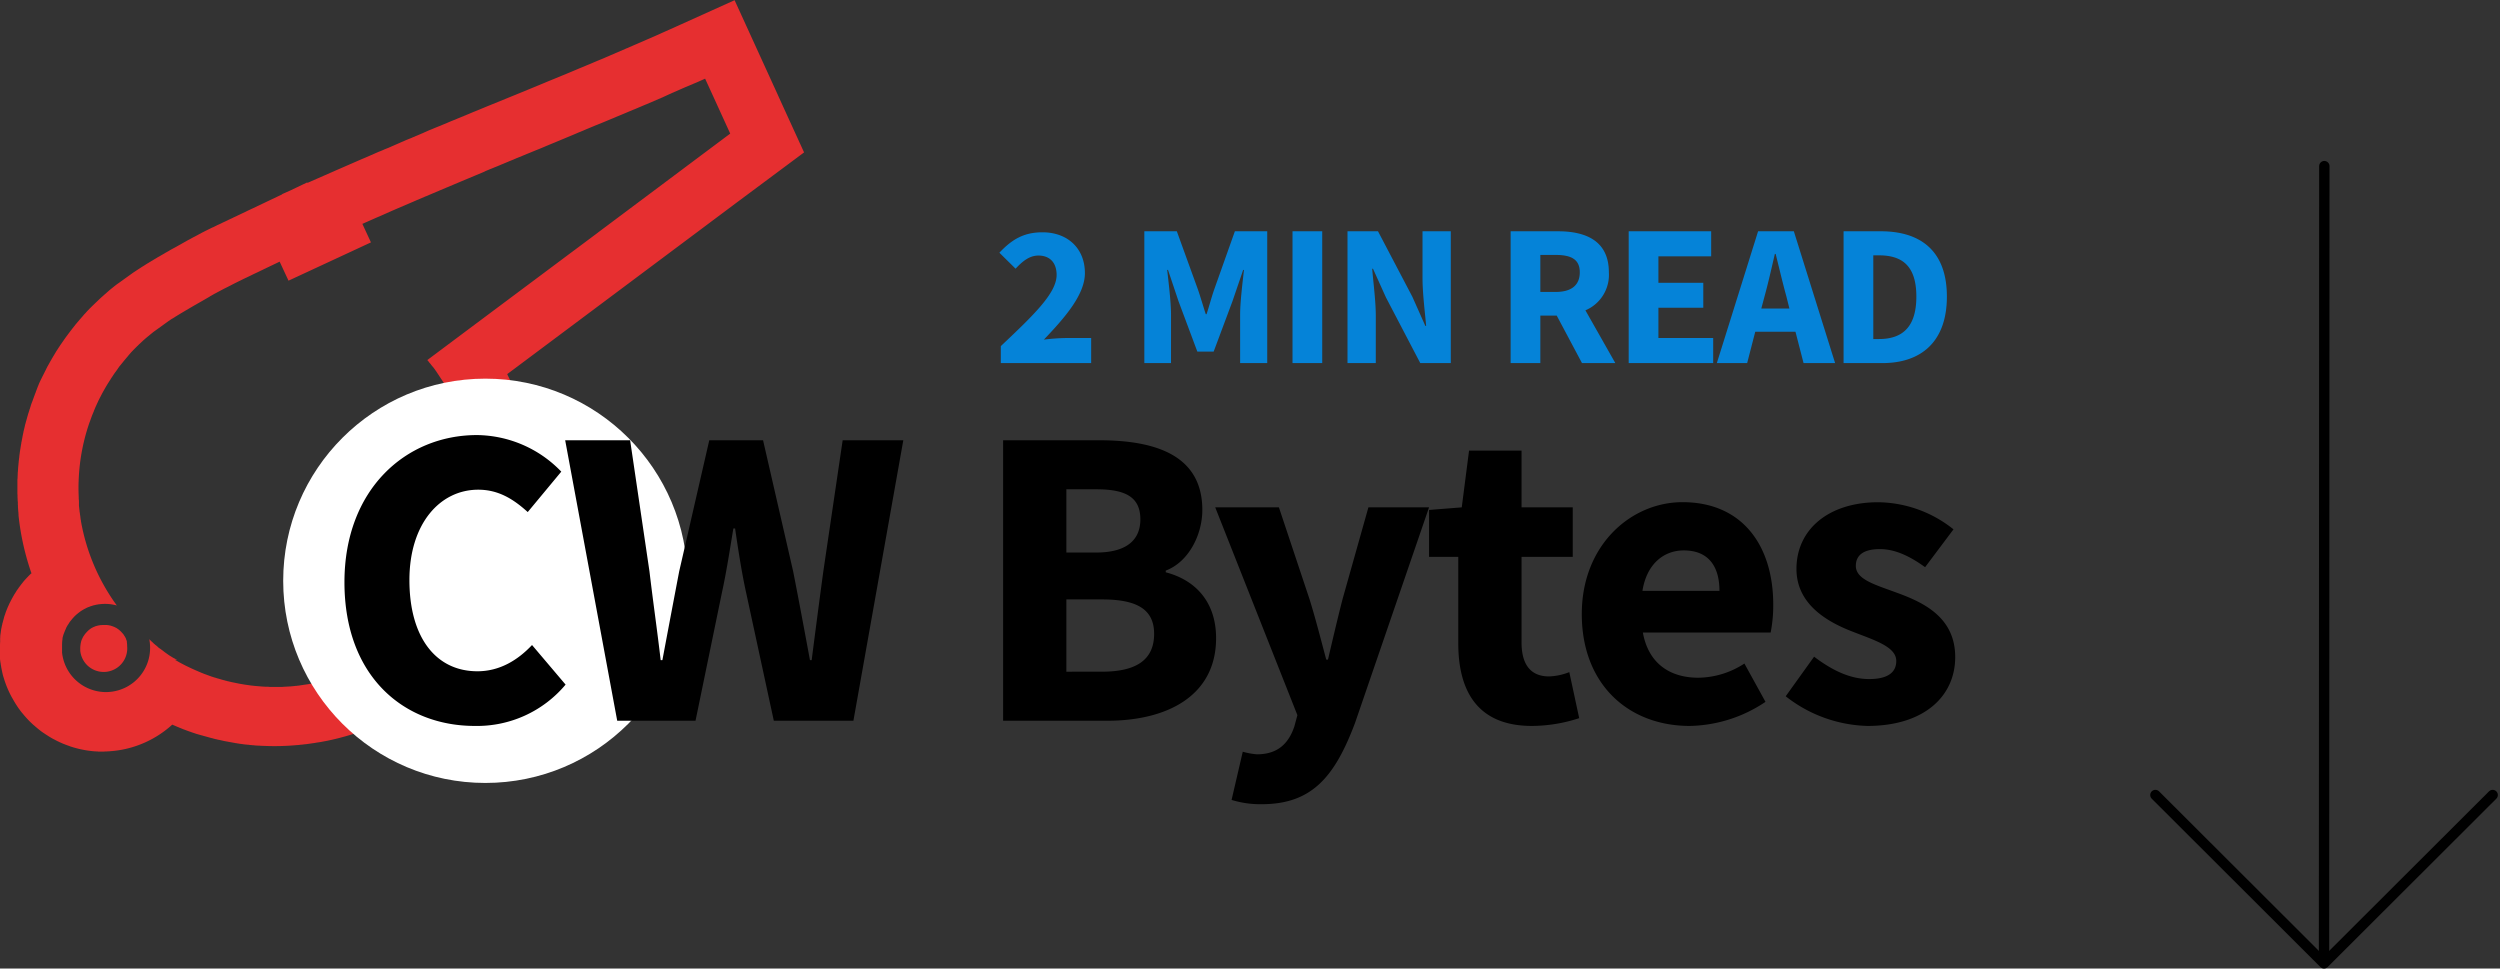
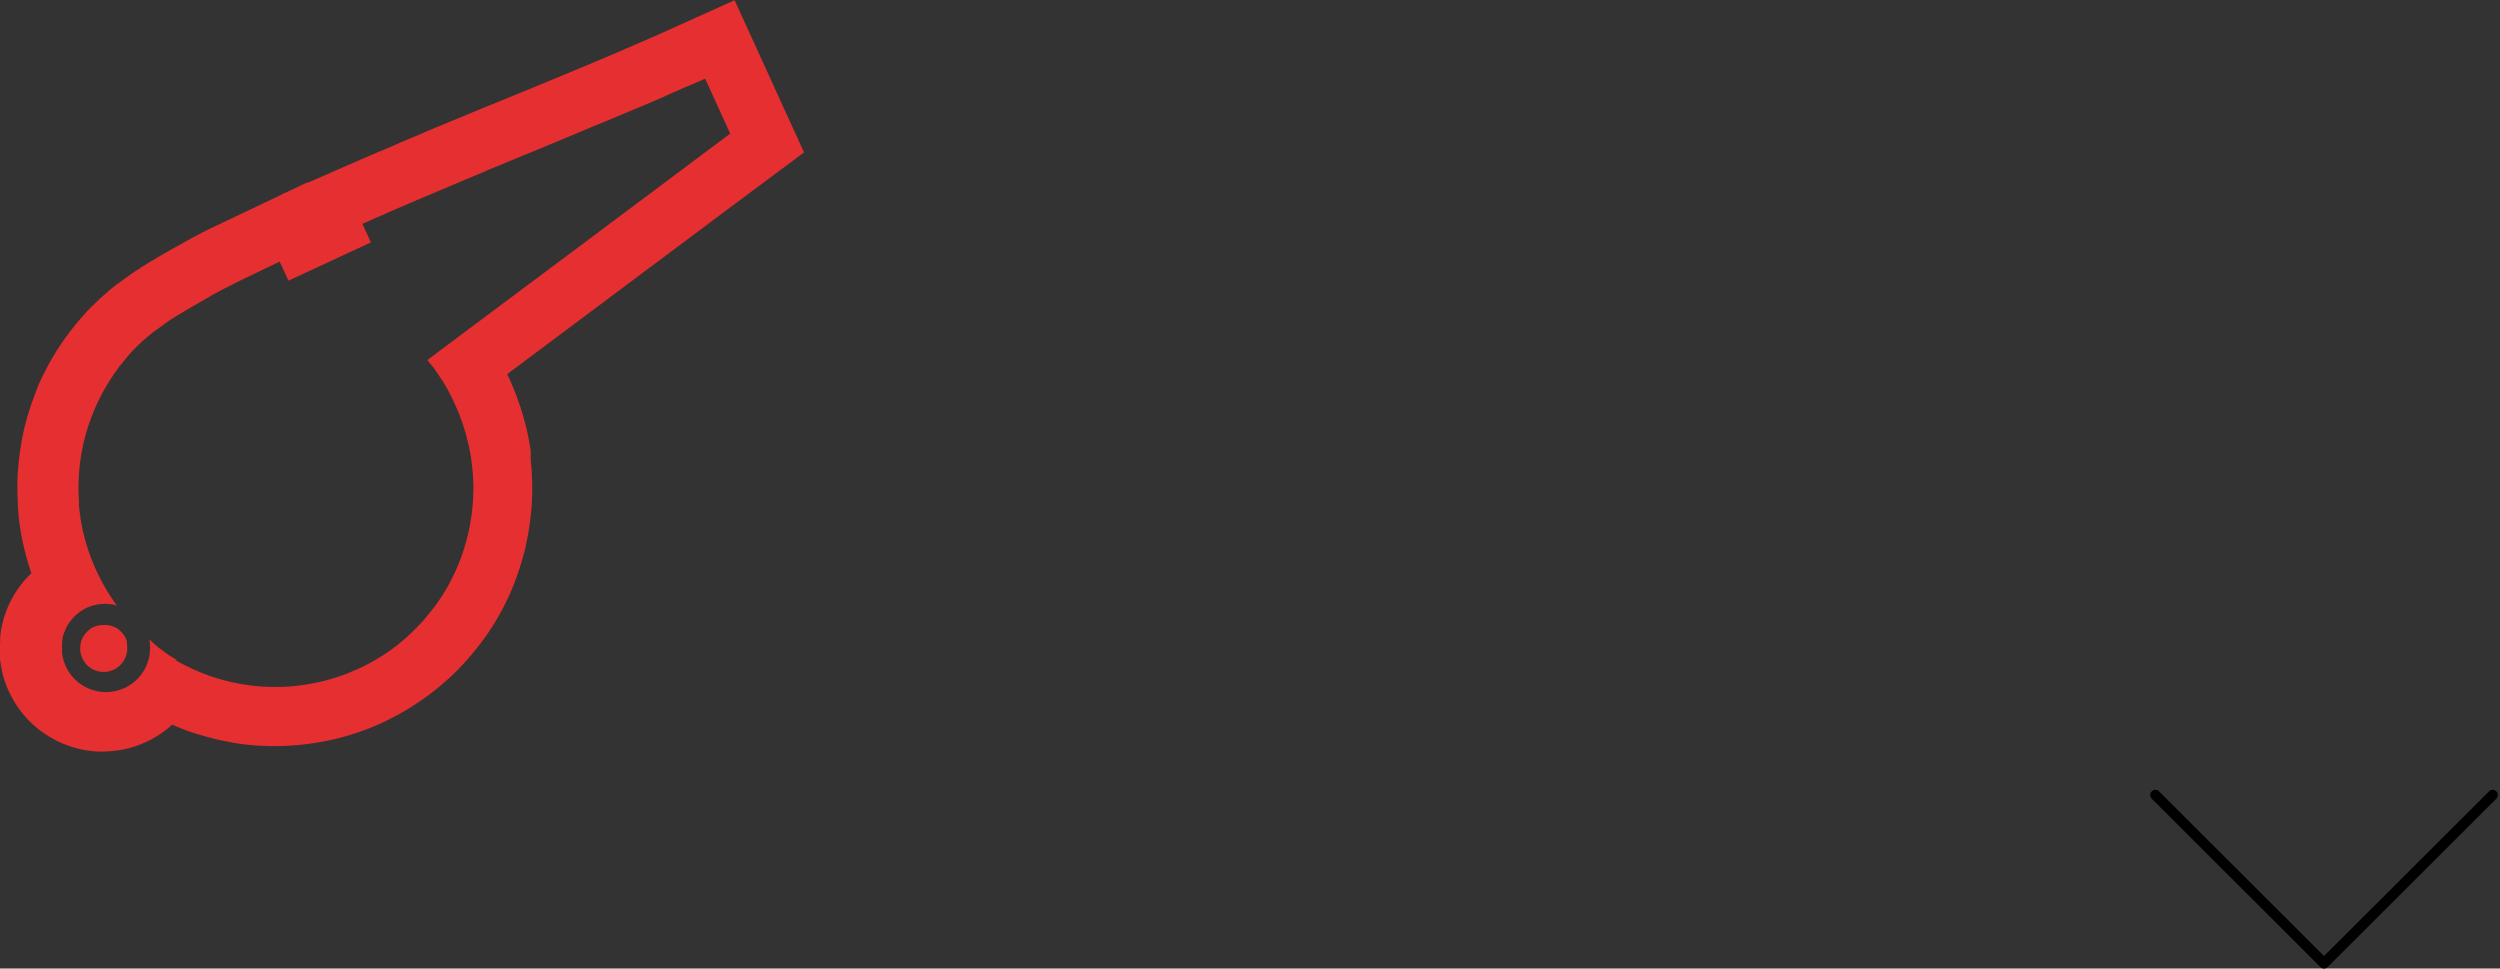
<svg xmlns="http://www.w3.org/2000/svg" width="482.307" height="186.853" viewBox="0 0 482.307 186.853">
  <rect x="0" y="0" width="482.307" height="186.853" fill="#333333" stroke="none" />
  <g id="Group_6439" data-name="Group 6439" transform="translate(-522.365 -373.75)">
    <g id="Group_3037" data-name="Group 3037" transform="translate(522.365 373.75)">
-       <path id="cw-logo-02" d="M22.647,127.47a49.7,49.7,0,0,1-2.531-11.264v-.032h0v-.042h0V116.1h0v-.042h0v-.095H20.1v-.042h0v-.042h0v-.042h0v-.148h-.011v-.179h-.021v-.042h0v-.042h0l-.032-.369h0l-.032-.475h0v-.042h0v-.095h0V114.4h0v-.042l-.021-.3v-.021h0V114h0v-.042h0v-.042h0v-.042h0v-.032h0V113.6l-.032-.19v-.137l-.032-.643v-.316l-.021-.285v-2.763l.021-.137.042-.949V107.9l.021-.032.021-.316h0l.021-.316v-.021l.021-.3v-.042l.032-.264v-.074l.032-.243V106.2l.032-.221v-.127l.032-.19v-.148l.032-.169.021-.179.021-.137.021-.2v-.116l.042-.221V104.4l.042-.253v-.063l.095-.612h0l.053-.316v-.021l.053-.3V102.8l.053-.264v-.063l.053-.243v-.095l.053-.211.021-.116.032-.19.032-.148.032-.169.032-.169.021-.137.042-.19.021-.116.042-.221.021-.084.053-.243v-.063l.074-.264v-.032l.074-.3h0l.074-.316h0l.074-.306v-.042l.074-.264.021-.063.063-.243.021-.084.063-.211.032-.116.053-.19.042-.137.042-.169.042-.158.042-.137.053-.19.032-.116L22,96.536l.032-.095.074-.232.021-.063.084-.253v-.042l.105-.285h0l.095-.316h0l.095-.3v-.032l.095-.264.021-.063.042-.116L22.7,94.4l.053-.137.042-.116.042-.116.021-.053.021-.063.042-.116.042-.116.042-.116v-.021l.042-.095.042-.116.042-.116.042-.105h0l.042-.127.042-.116.042-.116.032-.074.021-.042.042-.116.042-.116.042-.116v-.042l.042-.074.042-.116.042-.105.042-.116h0l.042-.116.042-.105.042-.116.032-.084v-.021l.063-.116.042-.116.042-.105L23.976,91,24,90.936l.095-.221.053-.105v-.021l.042-.095.053-.105.053-.105.042-.095h0l.053-.116.053-.105.053-.105.032-.063.021-.042.053-.105.053-.105.053-.105v-.032l.053-.074.053-.105.053-.105.053-.105.053-.105.053-.105.053-.105.042-.074v-.032l.063-.105.053-.105.053-.105.021-.042.032-.063.032-.063.021-.042.053-.105v-.021l.053-.095.053-.105.053-.095h0l.053-.116.053-.105.042-.063.158-.285.158-.285.021-.032.137-.253.169-.285.074-.137.084-.148.169-.285.137-.232.032-.042.169-.285.169-.285.032-.053.137-.232.179-.274.095-.148.084-.127.179-.274.158-.243.021-.032.19-.274.19-.274.158-.232.032-.042.19-.274.116-.169.074-.105.19-.264.19-.253h0l.2-.274.2-.264.063-.084.137-.179.2-.264.137-.179.063-.084.211-.264.211-.264h0l.2-.264.211-.253.084-.095.127-.158.38-.443.053-.063.443-.506.021-.021.2-.232L32.8,77.4,32.9,77.3l.127-.137.221-.243.179-.2.042-.042.232-.243.232-.243.042-.032.2-.2.232-.232.127-.116.116-.116.243-.232.211-.2.032-.032.243-.232.243-.232.053-.053.19-.179.243-.221.148-.127.105-.095.485-.432h.011l.506-.454.074-.063.179-.158.264-.221.169-.137.095-.074.264-.211.264-.211.211-.169.411-.3.127-.084,2.848-2.046.232-.148.19-.127h0l.19-.127h0l.19-.127h.011l.179-.127h.021l.179-.127h.021l.169-.127h.032l.169-.127.032-.021.169-.105.042-.021.158-.095.042-.032.158-.095.042-.032.148-.095.053-.032.148-.095.053-.032.137-.084.063-.032.137-.084.063-.042.137-.084.074-.042.127-.084.074-.042.127-.074.084-.042.116-.074.084-.053.116-.074.095-.053.105-.063.095-.053.105-.063.095-.063.105-.063.105-.063.211-.116.095-.053.116-.063.084-.053.116-.074.084-.042.127-.074.074-.042.127-.074.074-.042.137-.074.063-.042.137-.084.063-.042.148-.084.063-.032.148-.084.053-.032.158-.084.053-.032.158-.095.042-.032.169-.095.042-.021.169-.095.032-.021.179-.095.032-.021.179-.095H50.1l.19-.116h.021l.19-.116h.021l.19-.116h.011l.2-.116h0l.211-.116.211-.116h0l.2-.116h0l.2-.116h.011l.19-.116h.021l.19-.116h.021l.179-.116h.032l.179-.116.032-.021.179-.095.042-.021L52.99,63l.042-.021.158-.084.053-.032.158-.084.053-.032.148-.084.063-.032.148-.084.063-.032.148-.074.074-.032.137-.074.074-.042.137-.074.084-.042.127-.074.084-.042.211-.116.116-.063.095-.042.116-.063.095-.053.105-.063.105-.053h0l.116-.063h.011L55.8,61.5h.011l.116-.063.105-.053h0l.116-.063.116-.063.095-.042h.021l.116-.063.19-.095.032-.021.116-.053.116-.053.063-.032.053-.021.105-.063.116-.053.042-.021.063-.032.116-.053.116-.053h.032l.084-.053.116-.053.116-.053h0l.095-.053.116-.053.105-.053h0l.116-.063.116-.053.095-.042h.021l.116-.063.116-.053.074-.032.042-.021.116-.053.116-.053.053-.032.053-.032.116-.053.116-.053.042-.021.063-.032.116-.053.116-.053h.032L60,59.475l.116-.053.116-.053h0l.105-.053.116-.053.105-.053h0l.116-.063.116-.053.084-.042H60.9l.116-.063.116-.053.074-.032.042-.021.116-.053.116-.053.053-.032.053-.032.116-.053.116-.053.042-.021.074-.032.116-.053.116-.053h.021l.084-.053.105-.053.116-.053h0l.105-.053.116-.053.137-.063.369-.179.359-.169.359-.169.359-.179.359-.169.359-.169.359-.169,2.268-1.076h0l.327-.158,3.016-1.434-.021-.042,1.582-.7,3.269-1.561.042.095,5.79-2.542,4.883-2.13h.032l.074-.042.232-.095.105-.042.232-.105.179-.074.169-.074.243-.105.095-.042.316-.137h.021l.675-.306.116-.053.221-.095.19-.084.148-.063.264-.105.084-.032.337-.137h0l.337-.148.063-.032.285-.116.137-.053.211-.084.211-.084.137-.063.274-.116.063-.032.338-.148h0l.337-.148.074-.032.264-.116.148-.063.19-.084.221-.095.116-.053.285-.127.053-.021.338-.148h.021l.316-.148.095-.042.253-.105.158-.063.179-.074L95.6,43.5l.105-.042.306-.127.032-.021.337-.137h.032l.306-.148.105-.042.232-.095.179-.074.169-.074.243-.105.095-.042.316-.137h.021l.337-.158.042-.021.3-.127.116-.053L99.09,42l.19-.084.148-.063.264-.105.084-.032.327-.137h0l.337-.148.063-.021.285-.116.137-.053.211-.084.211-.084.137-.053.274-.116.063-.032.338-.137h0l.337-.137.084-.032.264-.116.148-.063.19-.084.222-.095.116-.053.3-.116.053-.021.338-.137h.021l.316-.137.095-.042.253-.105.158-.063.179-.074.232-.095.105-.042.306-.127h.032l.337-.158h.032l.306-.137.105-.042.232-.095.179-.074.169-.074.253-.105.095-.042.327-.137h.021l.095-.042.253-.105.211-.084.464-.19.454-.19.464-.19.454-.19.464-.19.243-.095.127-.053.517-.211.517-.211.517-.211.517-.211.517-.211.517-.211.517-.211.338-.137.337-.137.042-.021.3-.116.19-.074.137-.063.232-.095.105-.042.338-.137.337-.137.084-.032.253-.105.338-.137.264-.105.063-.032.327-.137.338-.137.116-.053.211-.084.327-.137.306-.127h.032l.327-.148.338-.137.158-.063.169-.074.337-.137.327-.137h.011l.316-.137.327-.137.2-.084.137-.053.327-.137.338-.137.053-.021.285-.116.327-.137.243-.095.095-.042.337-.137.327-.137.095-.042.243-.095.338-.137.274-.116.053-.021.327-.137.327-.137.127-.053.2-.084.327-.137.316-.137h.021l.337-.148.327-.137.169-.074.158-.063.337-.137.327-.137h.021l.306-.137.327-.137.211-.084.127-.053.327-.137.327-.137.063-.032.274-.116.327-.137.243-.105.084-.032.327-.137.337-.137.105-.042.232-.095.327-.137.285-.127.042-.021.327-.137.327-.137.137-.063.19-.084.327-.137.327-.137h0l.327-.148.327-.137.179-.074L136,26.7h.032l.19-.095.19-.074h.021l.169-.084.19-.084.19-.084.19-.084.19-.084.127-.053.063-.021.19-.084.19-.084.19-.084.19-.074.19-.084.032-.021.148-.063.19-.084.19-.084.19-.074.19-.084.137-.063.053-.021.19-.084.19-.084.19-.074.19-.084.19-.084.053-.021.137-.063.19-.084.19-.084.19-.084.19-.084.148-.063h.032l.19-.095.19-.084.19-.084.19-.084.19-.074.063-.032.127-.053.179-.084.19-.084.19-.084.19-.084.158-.074h.021l.19-.095.19-.084.179-.084.19-.084.19-.084.074-.032.116-.053.179-.084.19-.084.19-.084.19-.084.169-.074h.011l.179-.084.19-.084.19-.084.179-.084.19-.084.084-.042.095-.042.179-.084.19-.084.19-.084.179-.084.19-.084,10.389-4.693,8.321,18.225.221.5,1.54,3.375.116.253,3.206,7.014L158.88,55.678l-.411.306-4.229,3.164-.2.148L151.1,61.5l-.285.211h0l-18.13,13.553-.084.063L116.291,87.519l-.949.707-.949.707.105.222v.021l.105.2.021.042.084.169.032.074.063.148.042.095.063.127.053.127.042.095.063.148.032.074.074.169.021.053.084.2v.032l.105.221h0l.095.232V91.4l.095.211.021.042.074.179.032.074.063.158.042.095.053.137.042.116.042.105.063.148.032.084.063.169.021.063.074.2v.032l.095.221h0l.084.243V93.7l.084.211v.042l.084.19.021.063.063.169.032.095.042.137.042.116.042.116.053.137.032.095.053.169.021.063.063.19v.042l.084.222h0l.074.243h0l.074.232v.042l.074.2.021.063.053.169.021.095.042.148.032.116.032.116.042.148.032.095.042.169.021.063.053.19v.042l.074.221v.021l.063.243h0l.063.243v.032l.063.2v.063l.063.179.021.084.032.148.032.116.032.127.032.137.021.095.032.169.021.074.042.19v.042l.063.221v.021l.053.243h0l.053.243v.032l.042.211v.063l.042.179v.084l.063.274.032.137.021.137.021.105.032.169v.074l.042.19v.053l.042.221v.021l.042.243h0l.042.243v.116l.021.032v.095h.011v.063h0v.105l.021.032v.053h0v.053h0v.032h0v.032h0v.032h0v.032h0v.042h0v.063h0v.021h0v.021h0v.032h0v.032h0v.032h0v.021h0v.032h0v.053h0v.032h0v.032h0v.032h0v.042h0v.032h0v.032h0v.021h0v.042h0v.042h0v.063h0v.032h0v.032h0v.021h0v.032h0v.032h0v.021h0v.042h0v.032h0v.032h0v.021h0v.032h0v.042h0v.032h0v.032h0v.032h0v.021h0v.053h0v.063h0v.021h0v.042h0v.032h0v.032h0v.021h0v.042h0v.032h0v.032l.021.137v.137l.084.812v.19l.021.084v.137l.021.137.042.675v.274l.021.137v.274l.032.4v.4l.021.032v.77l.021.274v1.73l-.021.127v.4l-.021.137v.264l-.021.137v.264l-.021.127V114l-.021.137v.137l-.021.127v.211l-.042.411-.021.211v.158l-.021.042-.021.2-.021.211-.021.2-.021.2-.021.2v.042l-.021.158-.021.2-.053.411-.032.2v.127l-.021.074h0l-.053.4-.032.2-.032.2-.032.2h0l-.032.2-.032.2-.063.4-.032.2v.084l-.032.116-.19.96v.032l-.042.2-.042.2-.084.39-.042.2v.042l-.042.148-.042.19-.042.2-.042.2-.042.19-.032.127v.063l-.221.78-.053.19h0l-.053.19-.243.854-.032.105-.253.823-.032.116v.021l-.042.105-.021.084-.053.169v.021h-.011l-.243.707-.053.158-.032.095-.169.485-.084.243h0l-.084.243-.095.243-.137.359-.042.127-.095.243-.179.443h0v.032l-.105.243-.105.232-.095.243-.032.084-.063.148-.105.232-.105.232-.084.179-.021.053-.105.232-.105.232-.105.232-.021.053-.084.179-.116.232-.116.232-.074.148-.042.084-.116.232-.116.232-.116.232v.021l-.116.211-.127.221-.243.454-.127.232-.127.221-.116.211h0l-.127.232-.127.221-.127.222-.042.084-.084.137-.137.221-.127.221-.105.179-.021.042-.137.221-.137.221-.137.211-.032.053-.105.158-.137.211-.137.211-.095.148-.042.063-.148.211-.137.211-.148.211v.021l-.148.179-.148.211-.148.211-.3.411h0l-.074.105-.032.042-.032.042-.021.021h-.011l-.032.063-.032.042-.032.042-.032.042-.032.042-.032.042-.032.042-.032.042-.032.042-.063.084-.032.042-.032.042v.021l-.032.021-.032.042h0l-.021.042-.032.042h0l-.032.042-.032.042-.221.285-.063.074-.053.074-.063.074h0l-.053.074-.053.074-.063.074-.348.432-.063.074-.243.285-.063.074-.063.074-.063.074-.116.148-.063.074-.369.432-.063.074-.063.074-.243.285-.063.074-.7.77h0l-.612.664-.084.095-.717.728-.232.221v.021l-.264.243-.095.084-.158.148-.2.19-.053.042-.243.232-.063.053-.19.179-.169.148-.338.306-.021.021-.232.2-.137.116-.116.105-.253.211h0l-.264.232-.105.084-.158.127-.211.179-.042.042-.264.211-.063.053-.2.158-.19.148-.084.063-.264.211-.032.021-.243.179-.148.116-.116.095-.274.2h0l-.274.2-.116.084-.158.116-.232.169-.042.032-.274.2-.084.053-.2.137-.2.137-.084.053-.285.19-.042.032-.243.158-.169.116-.116.074-.285.19h0l-.285.19-.127.084-.158.095-.253.158-.042.021-.3.179-.095.053-.2.116-.221.127-.074.042-.3.179-.053.032-.253.137-.179.106-.116.063-.3.169h0l-.3.169-.137.074-.158.084-.274.148h-.032l-.306.169-.105.053-.211.105-.306.158-.306.158-.063.032-.253.127-.2.095-.116.053-.316.148H90.3l-.612.285-.3.127h-.021l-.316.148-.116.042-.211.084-.253.105-.063.032-.327.127a49.3,49.3,0,0,1-8.29,2.51l-.211.042-1.3.243-.148.021-.285.042-.221.032-.432.074-.221.032-.221.032-.222.032-.221.032-.443.063-.221.032-.211.021h-.011l-.221.021-.221.032-.221.021h-.137l-.253.042h0l-.38.042h-.148a47.141,47.141,0,0,1-6.328.158h-.316l-.074-.021h-.306l-.084-.021h-.285l-.105-.021H66.1L66,160.587h-.137l-.095-.021h-.148l-.084-.021h-.158l-.074-.021H65.15l-.074-.021h-.169l-.063-.021h-.116l-.063-.021H64.6l-.116-.021h-.116l-.116-.021h-.116l-.116-.021h-.116l-.116-.021h-.116l-.116-.032h-.116l-.116-.032h-.116l-.116-.032h-.116l-.116-.032h-.116v-.021h-.116l-.116-.032H62.4l-.116-.032h0l-.105-.021H62.06v-.021h-.116l-.116-.032h-.021l-.095-.021-.116-.021h-.032l-.084-.021-.116-.021h-.032l-.084-.021-.116-.021h-.042l-.074-.021-.116-.021h-.053l-.063-.021-.116-.021h-.053l-.053-.021-.116-.021h-.063l-.053-.021-.116-.021H60.14l-.042-.021-.116-.021h-.074l-.042-.021-.116-.021-.084-.021h-.032l-.116-.032-.084-.021h-.021l-.116-.032h-.021l-.063-.021H59.18l-.063-.021-.158-.032-.148-.032H58.8l-.158-.032-.158-.032-.063-.021-.084-.021-.158-.032-.148-.032h0l-.158-.042-.158-.042-.063-.021-.084-.021-.158-.042-.148-.032h0l-.158-.042-.158-.042-.063-.021L56.8,159l-.158-.042-.148-.042h0l-.158-.042-.148-.042-.074-.021-.084-.021-.158-.042-.148-.042h0l-.148-.042-.158-.042-.074-.021-.084-.021-.148-.042-.148-.042h0l-.148-.042-.148-.042-.074-.021-.084-.021-.148-.053-.148-.042h0l-.148-.053-.148-.053-.063-.021-.084-.021-.148-.053-.148-.053h0l-.148-.053-.148-.053-.074-.021-.084-.032-.148-.053-.148-.053h0l-.148-.053-.148-.053-.074-.032-.074-.032-.148-.053-.148-.053h0l-.148-.053-.148-.063-.074-.032-.074-.032-.148-.063-.148-.053-.148-.063-.148-.063-.074-.032L50.806,157l-.148-.063-.148-.063-.148-.063-.148-.063-.074-.032-.074-.032-.148-.063-.148-.063a19.873,19.873,0,0,1-11.317,5.073h-.148l-.042.021h-.148l-.053.021h-.2l-.053.021h-.2v.021h-.348l-.053.021h-.443l-.095.021H35.461v-.021h-.243l-.264-.021h-.105a20,20,0,0,1-4.7-.939h-.011l-.074-.032h0l-.084-.032h0l-.084-.032h0l-.074-.032H29.8l-.063-.032h-.021l-.063-.032h-.032l-.095-.042-.095-.032h0l-.221-.084h-.021l-.116-.053-.327-.126h-.011l-.306-.137-.137-.063-.179-.074-.253-.127-.063-.021-.316-.158-.063-.032-.243-.127-.179-.095-.127-.063-.3-.158h0l-.3-.179-.105-.063-.19-.116-.221-.137-.074-.053-.3-.19-.032-.021-.253-.169-.148-.095-.137-.095-.253-.179-.032-.021-.274-.211-.074-.063-.2-.158-.179-.148-.095-.074L23.448,157h-.011l-.243-.221-.116-.095-.148-.127-.211-.19-.042-.042-.253-.243-.053-.053-.2-.19-.137-.148-.095-.105-.232-.243h0l-.232-.264-.084-.095-.148-.169-.169-.2-.053-.063-.221-.264-.032-.032-.19-.243-.105-.137-.285-.39-.021-.021-.2-.285-.053-.084-.137-.211-.127-.2-.063-.095-.19-.3v-.021l-.179-.285-.074-.137-.095-.169-.148-.253-.032-.053-.169-.306-.032-.063-.127-.243-.095-.19-.063-.127-.148-.316h0l-.148-.327-.053-.116-.084-.211-.105-.243-.032-.084-.127-.338-.021-.053-.105-.285L17.5,148.3l-.137-.422v-.042l-.021-.032-.105-.337-.032-.105-.074-.243-.063-.243-.021-.105-.084-.348v-.032l-.074-.327-.032-.158v-.021l-.095-.475v-.063l-.074-.359V144.9l-.053-.285L16.6,144.4l-.063-.506v-.053h0v-.053h0v-.053h0v-.042h0v-.063h0v-.063h0v-.116h0V143.4h0v-.053h0V143.3h0v-.063h0v-.063h0v-.063h0v-.053h0v-.053h0v-.053h0v-.042h0v-.063h0v-.063h0v-.053h0v-.053h0v-.105h0v-.042h0V142.5h0v-.032h0v-.032h0v-.084h0v-.042h0v-.042h0v-.021h0v-.063h0v-.032h0v-.021h0v-.221h0v-.032h0v-.042h0v-.053h0v-.042c0-.39,0-.78.032-1.171h0V140.5h0v-.053h0V140.4h0v-.042h0v-.042h0v-.042h0v-.063h0v-.032h0v-.053h0v-.032h0v-.053h0v-.032h0v-.179h.011v-.084h0v-.053h0v-.116h.011v-.084h0v-.127l.021-.042h0v-.084h.011v-.095l.021-.084h0v-.084h.011v-.084h.011l.021-.158h0v-.074l.021-.042v-.063h.011v-.084h.011v-.084h.011V138.3l.042-.19h0v-.074H16.8v-.074l.021-.042h0l.032-.179v-.032l.053-.2v-.042l.042-.148.032-.137v-.063l.063-.19v-.021l.053-.169.021-.095.021-.095.053-.179h0l.053-.2.021-.074.032-.127.042-.148v-.042l.074-.19v-.042l.063-.148.042-.116.021-.074.063-.19h0l.063-.19.032-.084.042-.095.063-.169v-.021l.084-.179.021-.063.053-.127.053-.137.021-.042.084-.179V133.7l.084-.148.042-.105.032-.074.084-.179h0l.084-.179.042-.074.053-.095.074-.148v-.032l.105-.169.021-.042.063-.127.063-.116.032-.053.095-.169v-.021l.095-.148.053-.095.042-.074.095-.169h0l.105-.169.042-.063.063-.095.084-.137.021-.032.105-.169.021-.042.084-.127.074-.105.042-.053.116-.158h0l.105-.158.053-.084.063-.074.105-.148h.011l.116-.169.042-.053.074-.105.095-.116.021-.032.127-.148.021-.032.095-.127.074-.095.053-.063.127-.148h0l.127-.148.063-.063.074-.084.116-.127h.011l.137-.158.042-.042.095-.095.095-.105.032-.032.137-.137.021-.021.116-.116.084-.084.063-.063.137-.137h0Zm27.622,16.58.063.032.116.063.063.032.042.021.063.042h.021l.243.148.074.042.243.137.074.042.243.127.074.042.253.127.074.042.253.127.074.042.253.127.074.032.264.127.063.032.264.127.337.158.063.032.264.116.337.148.063.032.274.116.063.032.274.116.063.032.285.116.063.032.285.116.063.021.285.116.053.021.981.359.053.021.3.106.053.021.3.095.053.021.306.095h.042l.306.105.359.105h.042l.316.105h.042l.316.105h.042l.316.095h.042l.316.095h.042l.327.095h.032l.327.084h.032l.327.084h.032l.337.074H61.6l.7.148h.021l.337.074h.021l.348.063h.021l.348.063h.021l.348.063h.021l.348.053h.021l.359.053h.011l.359.053h.011l.359.042h.011l.359.042h.011l.369.032h0l.369.032h0l.369.032h0l.38.032h0l.38.021h0l.38.021h.38l.38.032h2.32l.369-.032h.021l.369-.021h.021l.369-.021h.021l.359-.021h.032l.359-.032h.021l.2-.021.169-.021h.032l.359-.042H73.8l.148-.032h.148v-.021h.148l.148-.032.137-.021h.032l.116-.021.148-.021.148-.021H75l.105-.021.137-.021.148-.021h.042l.095-.021.285-.042h.063l.084-.021.137-.021.211-.042h.074l.137-.042.221-.042H76.8l.137-.042.137-.021.095-.021.19-.032.137-.032.105-.021h.032l.285-.063.116-.032h.021l.137-.032.137-.032.127-.032h.011l.137-.032.137-.032.137-.032.548-.137.137-.032.137-.032h.021l.116-.042.137-.042.137-.042h.032l.243-.084.137-.042h.042l.095-.042.137-.042.137-.042.053-.021.084-.021.137-.042.137-.042.063-.021.063-.021.137-.042.137-.042.074-.021.063-.021.127-.042.137-.042.084-.032h.042l.084-.042.042-.021.137-.042h.032l.221-.095h.021l.274-.105.137-.053.4-.158h.021l.211-.095h.032l.179-.084.084-.042.749-.316.042-.021.158-.063.105-.042.105-.042.158-.074.053-.021.411-.19.063-.032.148-.063.116-.053.084-.042.411-.2h.021l.179-.105.074-.042.127-.063.127-.063.074-.042.179-.095h.021l.2-.116.032-.021.369-.2.137-.074.063-.032.19-.105h0l.19-.116.042-.021.148-.084.095-.053.095-.053.148-.084.042-.032.19-.116h0l.19-.116.053-.032.137-.084.105-.063.084-.053.158-.095.032-.021.19-.116h.011l.169-.127.063-.042.116-.084.116-.074.074-.042.169-.116h.021l.19-.137.021-.021.158-.105.074-.053.105-.074.127-.084.053-.042.169-.127h0l.179-.137.042-.032.137-.105.084-.063.095-.074.137-.095.042-.032.179-.137h0l.179-.137.053-.042.127-.095.169-.137.137-.116.032-.032.169-.137h.011l.327-.285.105-.084.063-.053.148-.127.021-.021.169-.148h0a39.285,39.285,0,0,0,2.858-2.763l.084-.084q.522-.554,1.013-1.139v-.021l.137-.148.137-.169.095-.116.042-.053.137-.169.274-.338.137-.169.105-.127.032-.042.137-.169.137-.169.042-.053.095-.116.127-.169.116-.148.021-.021.127-.179.127-.179.053-.074.2-.274.116-.179h0l.127-.19.116-.179.063-.095.063-.084.243-.359h0l.116-.179.116-.179.074-.116.042-.074.116-.19.116-.19v-.032l.116-.158.19-.316.032-.053.116-.19.105-.19.032-.042.084-.137h0l.042-.084.253-.464.084-.169.032-.063.127-.232.116-.232.116-.232.116-.232.116-.232.105-.211v-.021l.127-.243.116-.243.116-.232h0l.105-.243.105-.243.105-.243v-.021l.105-.221.105-.243.095-.243.021-.042.084-.2.095-.243.095-.243.095-.243.095-.243.095-.253.032-.095.053-.158.084-.253.084-.253.042-.127.042-.127.084-.253.084-.253.042-.148.032-.105.074-.253.074-.253.074-.253.074-.253.074-.253.053-.2v-.063l.084-.264.063-.264.053-.221v-.032l.074-.264.063-.264.063-.253h0l.053-.274.053-.264.053-.264v-.021l.053-.243.053-.264.042-.264v-.042l.042-.221.042-.264.042-.264V116.8l.042-.2.042-.264.042-.264v-.095l.032-.179.032-.264.032-.264v-.127l.032-.148.021-.274.032-.274V114.3l.021-.116h0v-.232l.021-.053v-.063l.032-.338s-.005-.137,0-.222a.338.338,0,0,1,.021-.116v-.221l.021-.116h0v-.454l.021-.116v-.57l.021-.116v-.686h0V109.9l-.021-.053v-.116l-.021-.464v-.232l-.021-.116h0v-.232l-.053-.58v-.179l-.021-.053v-.116l-.053-.464v-.116l-.021-.116v-.116l-.032-.179h0l-.021-.179h0l-.021-.179h0l-.021-.179h0l-.021-.179h0l-.021-.179v-.021l-.021-.158v-.021l-.021-.158v-.032l-.021-.148V105.3l-.032-.148v-.032l-.021-.137v-.042l-.032-.137v-.042l-.032-.137v-.042l-.032-.137V104.4l-.032-.127v-.053l-.032-.127v-.053l-.032-.116v-.053l-.032-.116V103.7l-.032-.116v-.063l-.032-.105v-.063l-.032-.105v-.074l-.032-.105-.021-.074-.021-.095-.021-.074-.021-.095-.021-.084-.021-.095-.021-.084-.021-.084-.021-.084-.021-.084-.021-.084-.021-.084-.021-.095-.021-.084-.021-.095-.021-.074-.021-.095-.021-.074-.032-.105v-.063l-.042-.105v-.063l-.042-.105v-.063l-.042-.116v-.053l-.042-.116v-.053l-.042-.116v-.053l-.042-.116v-.042l-.053-.127v-.042l-.053-.127v-.042l-.053-.127v-.042l-.053-.137v-.032l-.053-.137V99.51l-.053-.137v-.021l-.053-.137v-.021l-.053-.148v-.021l-.053-.148v-.021l-.053-.148h0l-.053-.169h0l-.053-.169h0l-.053-.169h0l-.063-.169-.063-.158h0l-.063-.158h0l-.063-.158h0l-.053-.158h0l-.053-.158h0l-.053-.158v-.021l-.063-.148v-.021l-.063-.137v-.021l-.063-.137v-.032l-.063-.137V96.4l-.063-.127v-.032l-.063-.127v-.032h-.011l-.042-.105-.021-.053-.042-.095-.063-.137-.063-.148-.021-.042-.042-.095-.063-.148-.021-.042-.042-.095-.063-.137-.021-.042-.042-.095-.063-.137-.021-.042-.042-.095-.063-.137-.021-.042-.042-.095-.063-.137-.021-.053-.042-.095-.063-.137-.021-.053-.042-.084-.074-.137-.021-.053-.042-.084-.074-.137-.021-.053-.042-.084-.148-.274-.074-.137-.021-.053-.042-.084-.074-.137-.021-.053-.042-.084-.074-.137-.021-.053-.042-.084-.074-.137-.032-.053-.042-.084-.084-.137-.032-.053-.042-.074-.084-.137-.032-.063-.042-.074-.084-.137-.032-.063-.042-.074-.084-.127-.032-.063-.042-.074-.084-.127-.042-.063-.042-.074-.084-.127-.042-.063-.042-.074-.084-.127-.042-.063-.042-.063-.084-.127-.042-.063-.042-.063-.084-.127-.042-.063-.042-.063-.084-.127-.042-.063-.042-.063-.084-.127-.042-.063-.042-.063-.084-.127-.042-.063-.042-.063-.084-.127-.042-.063-.042-.063-.084-.127-.053-.063-.021-.032-.021-.021h0l-.021-.042-.021-.032h0l-.021-.032h-.011v-.032l-.042-.032L100.408,88l-.021-.032h0l-.021-.032-.021-.032-.032-.032-.021-.032h0l-.032-.042-.021-.032-.021-.032-.032-.032-.021-.032-.032-.032-.021-.032v-.021h-.032v-.021l-.021-.021-.032-.032-.021-.032-.032-.032-.021-.032-.032-.032L99.9,87.36l-.032-.032-.021-.032h0l-.032-.032-.021-.032-.032-.032-.021-.032-.021-.032-.021-.032-.021-.032-.021-.032h-.011v-.032l-.042-.032-.032-.032-.021-.032-.032-.032-.021-.032-.032-.032-.032-.032-.021-.032h0l-.032-.032-.021-.032-.032-.032-.021-.032L99.29,86.6l-.021-.032-.032-.032-.021-.032h-.011v-.032l-.042-.032-.021-.032-.032-.032-.021-.032-.032-.032-.021-.032-.032-.032-.021-.032s1.532-1.15,6.655-4.978,13.837-10.336,13.837-10.336l.327-.243,6.971-5.21.19-.137,4.746-3.544.243-.19,16.369-12.245.095-.074,9-6.729-3.4-7.446-1.445-3.153-.116.053-.116.053-.116.053-.116.053-.116.053-.116.053-.063.021-.063.032-.116.053-.127.053-.116.053-.116.053-.116.053-.127.053-.116.053-.127.053-.127.053-.127.053-.127.053-.127.053-.063.032-.063.032-.127.053-.127.053-.127.053-.127.053-.127.053-.127.053h0l-.127.053-.127.053-.127.053-.127.053-.127.053-.127.053-.063.032-.063.032-.127.053-.127.053-.127.053-.127.063-.127.053-.127.053h0l-.127.063-.127.053-.127.063-.137.053-.264.116-.074.032-.063.032-.137.053-.137.063-.137.063-.137.053-.137.063-.137.063h0l-.127.063-.137.053-.137.063-.074.032-.063.032-.137.063-.137.063-.074.032-.063.032-.137.063-.137.063-.137.063-.137.063-.137.063-3.048,1.308-.053.021-.19.074-2.141.907-.116.042-.2.084-.053.021-.264.116-.243.095-.084.032-.316.137-.327.137-.042.021-.285.116-.327.137-.169.074-.158.063-.327.137-.3.127h-.032l-.327.148-.327.137-.095.042-.232.095-.337.137-.221.095-.105.042-.337.137-.675.285-.337.137-.148.063-.19.074-.338.137-.285.116-.063.021-.338.137-.348.148-.074.032-.264.105-.348.148-.686.285-.338.148h0l-.348.148-.348.148-.127.053-.221.084-.348.148-.264.116-.084.032-.7.3-.053.021-.306.127-2.837,1.181-.243.105-.116.042-.359.148-.717.3-.359.148-.169.074-.19.084-.359.148-.306.127-.053.021-.359.148-.369.148-.084.032-.285.116-1.1.453-.369.148h0l-.369.158-.369.148-.137.063-.221.095-.253.105-.116.042-.169.063-.274.116h-.032l-.253.116-.221.095-.063.032-.285.116-.127.053-.158.063-.285.116h-.032l-.243.116-.232.095-.053.021-.274.116-.137.053-.137.063-.285.116-.053.021-.232.095-.243.105-.042.021-.285.116-.158.063-.127.053-.285.116-.063.021-.222.095-.57.232-.169.063-.116.053-.285.116-.548.232H110.1l-.285.127c-3.691,1.54-7.4,3.1-11.1,4.672h-.032l-.105.053-.053.021-.053.021-1.709.728-.063.032-.717.306h-.011l-.105.053-3.185,1.361-.032.021-.105.042-.095.042-.095.042h-.011l-.475.211-.095.042-.095.042-.095.042-.095.042-.095.042-.095.042-.095.042-.095.042-.095.042-.095.042-.095.042-.095.042-.095.042-.095.042-.095.042-.095.042-.19.084-.095.042-.095.042-.095.042-.095.042-.19.084L89.5,58.6l-.285.127-.095.042-.485.211-.095.042-.19.084-.095.042-.095.042-.095.042-.095.042-.095.042-.19.084-.095.042-.095.042-.095.042-.095.042-.095.042-.095.042-.095.042-.095.042-.095.042-.095.042-.095.042-.095.042-.095.042.738,1.6.084.179.833,1.793L72.2,70.908l-1.709-3.67L68.22,68.324l-.116.053-.063.032s.037-.024-.011,0-.179.095-.179.095l-.137.063-.042.021-.179.084-.158.084h-.021l-.179.095-.179.084-.179.084-.179.095h-.021l-.158.084-.179.084-.042.021-.137.063-.179.084-.063.032-.116.053-.179.084-.084.042-.084.042-.179.084-.105.053L65,69.874l-.179.084-.127.063-.042.021-.179.084-.148.074h-.021l-.179.095-.179.084-.179.084-.169.084h-.021l-.158.084-.169.084-.042.021-.127.063-.169.084-.063.032-.116.053-.169.084-.084.042-.084.042-.169.084-.105.053-.063.032-.169.084-.127.063-.042.021-.169.084-.338.179-.158.084h0l-.169.084-.169.084H60.7l-.148.084-.169.084-.042.021-.127.063-.169.084-.063.032-.105.053-.169.084-.074.042-.084.042-.158.084-.095.053-.063.032-.158.084-.116.063-.042.021-.158.084-.137.074H58.6l-.158.095-.158.084h0l-.158.084-.158.084h-.011l-.137.084-.158.084-.032.021-.074.042h0l-.042.021-.105.063-.053.032-.243.137-.042.021L56.966,74l-.042.021-.105.063-.042.021-.105.063-.042.021-.105.063-.032.021-.116.063-.032.021-.116.063-.032.021-.116.063-.021.021-.264.148h-.021l-.116.084c-1.909,1.076-3.681,2.12-5.305,3.111l-.042.032-.084.053-.032.021-.084.053-.032.021-.116.074-.095.053-.032.021-.095.053h-.021l-.095.074H49.6l-.095.074H49.5l-.105.074h0l-.105.074h0l-.105.074h0l-.116.074-2.943,2.12-.57.464-.116.095-.032.032-.084.063-.116.095h0l-.116.095-.116.095-.116.095-.116.095-.338.3-.116.095h0l-.105.095-.327.306-.432.4-.105.105-.105.105-.105.105L43,83.553l-.316.316-.105.105h0l-.105.105-.105.105-.105.105-.095.105h0l-.105.105-.095.105-.105.105-.095.105h0l-.095.116-.095.105-.19.221h0l-.095.116-.095.116-.095.116-.095.105h0l-.095.116-.095.116-.095.116-.095.105h0l-.095.116-.095.116-.095.116-.084.105h0l-.095.116-.095.116-.179.221h0l-.095.116-.095.116-.095.116-.042.042-.042.063h0l-.084.127-.084.105h0l-.084.137-.084.116h0l-.032.053-.053.074-.158.221-.095.127-.127.169-.127.179-.084.127-.158.232-.042.063-.19.3h-.011l-.2.316-.021.042-.179.274-.063.095-.137.221-.095.148-.105.169-.127.2-.063.116-.158.264-.032.053-.179.316h0l-.179.316-.032.053-.148.264-.063.116-.116.211-.084.169-.084.158-.116.232-.053.095-.148.285-.021.042-.169.337h0l-.548,1.192-.063.148-.105.253-.169.4v.032l-.327.78-.095.253-.053.148-.074.2-.074.211-.148.411-.032.074a38.113,38.113,0,0,0-2.109,10.768l-.021.327v.127c-.053,1.1-.042,2.215.011,3.333h0v.074h0v.316l.021.042v.032l.021.39h0v.084h0v.095h0v.074h0v.063h0v.042h0v.042h0V114h0v.032h0v.042h0v.095h0v.169l.021.116v.148l.021.042v.148l.021.042v.148l.021.032v.137l.021.032v.021h0v.021h0v.158l.021.032v.116h.021v.137l.021.032v.105l.021.032v.021h0v.116l.021.032v.116l.021.032v.116l.021.021h0v.116l.021.021v.105h.011v.063h0v.084l.042.211v.084l.053.221v.074a39.156,39.156,0,0,0,6.761,16.073h0l.169.232a8.6,8.6,0,0,0-3.175-.264l-.179.021h-.032l-.148.021h-.074l-.105.032-.105.021h-.074l-.137.042h-.042l-.179.042-.169.042h-.032l-.137.042-.063.021-.105.032-.095.032-.074.021-.127.042H34l-.158.074h0l-.169.063h-.032l-.137.063-.063.021-.095.042-.095.042-.063.032-.116.063-.032.021-.148.074h0l-.158.084h-.021l-.127.084-.053.032-.095.053-.084.053-.063.042-.116.074-.032.021-.137.095h0l-.137.105-.021.021-.116.084-.042.032-.084.063-.074.063-.063.053-.095.074-.032.032-.127.105h0l-.127.127h-.021l-.105.116-.042.042-.084.084-.063.063-.053.063-.084.095-.032.032-.105.116h0l-.116.137v.021l-.105.116-.032.042-.074.084-.053.074-.053.063-.074.095-.021.042-.095.127h0l-.095.158v.021l-.095.127-.032.042-.063.095-.042.074-.042.074-.063.105-.021.042-.074.137h0l-.074.169h0l-.063.158-.021.042-.042.105-.042.084-.032.084-.042.105-.021.042-.063.148v.021l-.127.327-.021.042-.032.116-.032.084-.021.084-.105.38v.042h0v.042H28.6v.042h0v.042h0v.042h-.011v.042h0v.042h0v.042h0v.053l-.021.042v.032h0v.053l-.021.095v.021h0v.063h-.011v.042h0v.032h0v.105h-.011v.032h0v.021h0v.032h0v.042h0v.042h0v.095h-.011v.084h0v.053h0v.042h0v.042h0v.105h0v.042h0v.032h0v.063h0v.084h0v.053h0v.042h0v.042h0v.095h0v.042h0v.032h0v.063h0v.084h0v.095h0v.042h0v.095h0v.084h0v.063h0v.042h0v.042h0v.095h0v.042h0v.032h0v.032h0v.021h0v.042a8.516,8.516,0,0,0,16.938-1.793v-.127l-.021-.021v-.105l-.021-.032V140.5H45.4v-.053h0v-.084l-.021-.032v-.074l-.021-.021v-.074l-.021-.021v-.074l.021.032.032.032.032.032.032.032.032.032.032.032.042.032.032.032.032.032.032.032h0l.032.032.032.032.032.032h0l.021.021h.011v.021l.032.021h0l.032.021h0l.021.021h.021v.021l.032.021h0l.021.021h.011v.021l.032.021h0l.032.021h0v.021h.032v.021l.032.021h0l.021.021H46.1v.021l.032.021.021.021h0l.021.021H46.2v.021l.032.021h0l.021.021h.011v.021l.042.021.021.021h0l.021.021h.021v.021l.032.021h0l.021.021h.011v.021l.042.021.032.021h0v.021l.042.021h0l.032.021h0l.021.021h.021v.021h.021l.021.021h0l.032.021H46.7v.021l.032.021h0l.032.021h0l.021.021H46.8v.021l.042.021h.011v.021h.021v.021l.032.021h0l.021.021h0l.021.021h.021v.021l.032.021h0l.021.021h.011v.021l.032.021h0l.021.021H47.1v.021h.021v.021l.032.021.032.021H47.2v.021l.042.021h0l.032.021h0l.021.021h.021l.042.042.042.021h.021l.021.032.042.032.042.021.074.053.053.042.053.042.063.042.053.042.042.032h.011l.053.042.053.042.053.042.053.042.053.042.063.042.021.021.032.021.053.042.053.042.063.042.053.042.053.042.116.074.053.042.063.042.053.042.063.042.053.042.063.042.063.042.053.042.063.032.053.042.063.042.063.032.042.032H49.4l.063.042.063.042.063.032.063.042.053.032.063.042.032.021.032.021.063.032.063.042.063.032.063.032.063.032.063.032h.011l.042.032.063.032.063.032.063.032.063.032.063.032.063.032h.032l.032.032h-.443Zm-14.291-6.687h-.116l-.053.021h-.084l-.084.032h-.084l-.032.021h-.053l-.063.021h-.021l-.084.021h0l-.074.021h-.042l-.042.021-.063.021h-.011l-.084.032h-.011l-.063.021H34.87l-.032.032-.063.032h0l-.074.032h-.021l-.063.032-.042.021h-.032l-.074.042h0l-.074.042h-.021l-.053.042-.042.021h-.032l-.063.053h0l-.063.042H34.09l-.042.042-.042.032h-.021l-.063.063h0l-.063.042-.021.021-.042.032-.042.032h-.021l-.116.106h0l-.021.032-.032.032-.053.042h0l-.063.063h0l-.053.053-.032.032-.021.021-.053.053h0l-.053.063h-.011l-.042.063-.032.032-.021.021-.053.053h0l-.053.063V139l-.053.042-.032.042-.021.021-.042.063-.042.063v.021l-.042.042-.032.042v.021l-.063.063h0l-.042.063-.021.032-.021.042-.032.053v.021l-.053.074h0l-.032.074-.021.032-.021.042h0l-.021.053h0v.021h-.011l-.021.042V140h-.021v.042l-.032.032v.042l-.032.032v.032l-.032.032h0v.042l-.032.042h0v.032h0v.042h-.021v.032l-.021.021h0v.053H32.2v.032h0v.032h-.011v.032l-.021.053h0v.032H32.16v.042h-.011v.063h-.011v.032l-.032.084h0v.053H32.1v.032h0v.032h0l-.021.116h0l-.021.116h0v.053h0a4.129,4.129,0,0,0-.032.717v.148h0v.053h0v.032h0v.053h0v.042a4.544,4.544,0,0,0,9.039-.949v-.021h0v-.032h0V141.3h0v-.053h0v-.032h0v-.021h0v-.042h0v-.032h0v-.084l-.021-.021h0v-.021h0v-.021h0v-.032h0V140.9h0v-.021h0v-.042h0V140.8h0v-.053l-.021-.021h0v-.021h-.011v-.032h0v-.021h0v-.021h0v-.021h0v-.021h0v-.021h0v-.032h0v-.032h0v-.021h0v-.042l-.021-.021h0v-.042h-.011v-.053h-.021v-.021l-.021-.021h0v-.042h-.021v-.032l-.021-.021h0v-.021h0v-.042l-.021-.021v-.021h-.011v-.021h0v-.042L40.84,140h0v-.042l-.021-.021v-.021H40.8v-.021h0v-.021l-.042-.053v-.032l-.042-.063-.021-.032-.021-.042-.032-.042-.021-.042-.032-.063v-.021l-.063-.063h0l-.053-.095h0l-.053-.084h0l-.053-.074v-.021l-.063-.063-.021-.032-.042-.042-.032-.042-.032-.032-.042-.053-.021-.021-.053-.053h-.011l-.063-.084h0l-.063-.074h0l-.063-.063h-.011l-.053-.063-.032-.021-.042-.042-.032-.032-.042-.032-.042-.042-.032-.021-.074-.063-.063-.053h0l-.074-.063h0l-.074-.053h-.011l-.063-.053h-.032L39.131,138l-.032-.021-.042-.032-.042-.021-.032-.021-.063-.032H38.9l-.074-.053h-.011l-.084-.042h0l-.084-.042h-.011l-.084-.042H38.53l-.063-.032h-.032l-.053-.032-.042-.021H38.3l-.063-.042H38.2l-.074-.032h-.021l-.084-.032h0l-.095-.032h0l-.084-.021h-.021l-.074-.021h-.032l-.063-.021h-.042l-.053-.021h-.095l-.074-.032h-.116l-.105-.021h-.812Z" transform="translate(-16.54 -16.76)" fill="#e62f30" fill-rule="evenodd" />
+       <path id="cw-logo-02" d="M22.647,127.47a49.7,49.7,0,0,1-2.531-11.264v-.032h0v-.042h0V116.1h0v-.042h0v-.095H20.1v-.042h0v-.042h0v-.042h0v-.148h-.011v-.179h-.021v-.042h0v-.042h0l-.032-.369h0l-.032-.475h0v-.042h0v-.095h0V114.4h0v-.042l-.021-.3v-.021h0V114h0v-.042h0v-.042h0v-.042h0v-.032h0V113.6l-.032-.19v-.137l-.032-.643v-.316l-.021-.285v-2.763l.021-.137.042-.949V107.9l.021-.032.021-.316h0l.021-.316v-.021l.021-.3v-.042l.032-.264v-.074l.032-.243V106.2l.032-.221v-.127l.032-.19v-.148l.032-.169.021-.179.021-.137.021-.2v-.116l.042-.221V104.4l.042-.253v-.063l.095-.612h0l.053-.316v-.021l.053-.3V102.8l.053-.264v-.063l.053-.243v-.095l.053-.211.021-.116.032-.19.032-.148.032-.169.032-.169.021-.137.042-.19.021-.116.042-.221.021-.084.053-.243v-.063l.074-.264v-.032l.074-.3h0l.074-.316h0l.074-.306v-.042l.074-.264.021-.063.063-.243.021-.084.063-.211.032-.116.053-.19.042-.137.042-.169.042-.158.042-.137.053-.19.032-.116L22,96.536l.032-.095.074-.232.021-.063.084-.253v-.042l.105-.285h0l.095-.316h0l.095-.3v-.032l.095-.264.021-.063.042-.116L22.7,94.4l.053-.137.042-.116.042-.116.021-.053.021-.063.042-.116.042-.116.042-.116v-.021l.042-.095.042-.116.042-.116.042-.105h0l.042-.127.042-.116.042-.116.032-.074.021-.042.042-.116.042-.116.042-.116v-.042l.042-.074.042-.116.042-.105.042-.116h0l.042-.116.042-.105.042-.116.032-.084v-.021l.063-.116.042-.116.042-.105L23.976,91,24,90.936l.095-.221.053-.105v-.021l.042-.095.053-.105.053-.105.042-.095h0l.053-.116.053-.105.053-.105.032-.063.021-.042.053-.105.053-.105.053-.105v-.032l.053-.074.053-.105.053-.105.053-.105.053-.105.053-.105.053-.105.042-.074v-.032l.063-.105.053-.105.053-.105.021-.042.032-.063.032-.063.021-.042.053-.105v-.021l.053-.095.053-.105.053-.095h0l.053-.116.053-.105.042-.063.158-.285.158-.285.021-.032.137-.253.169-.285.074-.137.084-.148.169-.285.137-.232.032-.042.169-.285.169-.285.032-.053.137-.232.179-.274.095-.148.084-.127.179-.274.158-.243.021-.032.19-.274.19-.274.158-.232.032-.042.19-.274.116-.169.074-.105.19-.264.19-.253h0l.2-.274.2-.264.063-.084.137-.179.2-.264.137-.179.063-.084.211-.264.211-.264h0l.2-.264.211-.253.084-.095.127-.158.38-.443.053-.063.443-.506.021-.021.2-.232L32.8,77.4,32.9,77.3l.127-.137.221-.243.179-.2.042-.042.232-.243.232-.243.042-.032.2-.2.232-.232.127-.116.116-.116.243-.232.211-.2.032-.032.243-.232.243-.232.053-.053.19-.179.243-.221.148-.127.105-.095.485-.432h.011l.506-.454.074-.063.179-.158.264-.221.169-.137.095-.074.264-.211.264-.211.211-.169.411-.3.127-.084,2.848-2.046.232-.148.19-.127h0l.19-.127h0l.19-.127h.011l.179-.127h.021l.179-.127h.021l.169-.127h.032l.169-.127.032-.021.169-.105.042-.021.158-.095.042-.032.158-.095.042-.032.148-.095.053-.032.148-.095.053-.032.137-.084.063-.032.137-.084.063-.042.137-.084.074-.042.127-.084.074-.042.127-.074.084-.042.116-.074.084-.053.116-.074.095-.053.105-.063.095-.053.105-.063.095-.063.105-.063.105-.063.211-.116.095-.053.116-.063.084-.053.116-.074.084-.042.127-.074.074-.042.127-.074.074-.042.137-.074.063-.042.137-.084.063-.042.148-.084.063-.032.148-.084.053-.032.158-.084.053-.032.158-.095.042-.032.169-.095.042-.021.169-.095.032-.021.179-.095.032-.021.179-.095H50.1l.19-.116h.021l.19-.116h.021l.19-.116h.011l.2-.116h0l.211-.116.211-.116h0l.2-.116h0l.2-.116h.011l.19-.116h.021l.19-.116h.021l.179-.116h.032l.179-.116.032-.021.179-.095.042-.021L52.99,63l.042-.021.158-.084.053-.032.158-.084.053-.032.148-.084.063-.032.148-.084.063-.032.148-.074.074-.032.137-.074.074-.042.137-.074.084-.042.127-.074.084-.042.211-.116.116-.063.095-.042.116-.063.095-.053.105-.063.105-.053h0l.116-.063h.011L55.8,61.5h.011l.116-.063.105-.053h0l.116-.063.116-.063.095-.042h.021l.116-.063.19-.095.032-.021.116-.053.116-.053.063-.032.053-.021.105-.063.116-.053.042-.021.063-.032.116-.053.116-.053h.032l.084-.053.116-.053.116-.053h0l.095-.053.116-.053.105-.053h0l.116-.063.116-.053.095-.042h.021l.116-.063.116-.053.074-.032.042-.021.116-.053.116-.053.053-.032.053-.032.116-.053.116-.053.042-.021.063-.032.116-.053.116-.053h.032L60,59.475l.116-.053.116-.053h0l.105-.053.116-.053.105-.053h0l.116-.063.116-.053.084-.042H60.9l.116-.063.116-.053.074-.032.042-.021.116-.053.116-.053.053-.032.053-.032.116-.053.116-.053.042-.021.074-.032.116-.053.116-.053h.021l.084-.053.105-.053.116-.053h0l.105-.053.116-.053.137-.063.369-.179.359-.169.359-.169.359-.179.359-.169.359-.169.359-.169,2.268-1.076h0l.327-.158,3.016-1.434-.021-.042,1.582-.7,3.269-1.561.042.095,5.79-2.542,4.883-2.13h.032l.074-.042.232-.095.105-.042.232-.105.179-.074.169-.074.243-.105.095-.042.316-.137h.021l.675-.306.116-.053.221-.095.19-.084.148-.063.264-.105.084-.032.337-.137h0l.337-.148.063-.032.285-.116.137-.053.211-.084.211-.084.137-.063.274-.116.063-.032.338-.148h0l.337-.148.074-.032.264-.116.148-.063.19-.084.221-.095.116-.053.285-.127.053-.021.338-.148h.021l.316-.148.095-.042.253-.105.158-.063.179-.074L95.6,43.5l.105-.042.306-.127.032-.021.337-.137h.032l.306-.148.105-.042.232-.095.179-.074.169-.074.243-.105.095-.042.316-.137h.021l.337-.158.042-.021.3-.127.116-.053L99.09,42l.19-.084.148-.063.264-.105.084-.032.327-.137h0l.337-.148.063-.021.285-.116.137-.053.211-.084.211-.084.137-.053.274-.116.063-.032.338-.137h0l.337-.137.084-.032.264-.116.148-.063.19-.084.222-.095.116-.053.3-.116.053-.021.338-.137h.021l.316-.137.095-.042.253-.105.158-.063.179-.074.232-.095.105-.042.306-.127h.032l.337-.158h.032l.306-.137.105-.042.232-.095.179-.074.169-.074.253-.105.095-.042.327-.137h.021l.095-.042.253-.105.211-.084.464-.19.454-.19.464-.19.454-.19.464-.19.243-.095.127-.053.517-.211.517-.211.517-.211.517-.211.517-.211.517-.211.517-.211.338-.137.337-.137.042-.021.3-.116.19-.074.137-.063.232-.095.105-.042.338-.137.337-.137.084-.032.253-.105.338-.137.264-.105.063-.032.327-.137.338-.137.116-.053.211-.084.327-.137.306-.127h.032l.327-.148.338-.137.158-.063.169-.074.337-.137.327-.137h.011l.316-.137.327-.137.2-.084.137-.053.327-.137.338-.137.053-.021.285-.116.327-.137.243-.095.095-.042.337-.137.327-.137.095-.042.243-.095.338-.137.274-.116.053-.021.327-.137.327-.137.127-.053.2-.084.327-.137.316-.137h.021l.337-.148.327-.137.169-.074.158-.063.337-.137.327-.137h.021l.306-.137.327-.137.211-.084.127-.053.327-.137.327-.137.063-.032.274-.116.327-.137.243-.105.084-.032.327-.137.337-.137.105-.042.232-.095.327-.137.285-.127.042-.021.327-.137.327-.137.137-.063.19-.084.327-.137.327-.137h0l.327-.148.327-.137.179-.074L136,26.7h.032l.19-.095.19-.074h.021l.169-.084.19-.084.19-.084.19-.084.19-.084.127-.053.063-.021.19-.084.19-.084.19-.084.19-.074.19-.084.032-.021.148-.063.19-.084.19-.084.19-.074.19-.084.137-.063.053-.021.19-.084.19-.084.19-.074.19-.084.19-.084.053-.021.137-.063.19-.084.19-.084.19-.084.19-.084.148-.063h.032l.19-.095.19-.084.19-.084.19-.084.19-.074.063-.032.127-.053.179-.084.19-.084.19-.084.19-.084.158-.074h.021l.19-.095.19-.084.179-.084.19-.084.19-.084.074-.032.116-.053.179-.084.19-.084.19-.084.19-.084.169-.074h.011l.179-.084.19-.084.19-.084.179-.084.19-.084.084-.042.095-.042.179-.084.19-.084.19-.084.179-.084.19-.084,10.389-4.693,8.321,18.225.221.5,1.54,3.375.116.253,3.206,7.014L158.88,55.678l-.411.306-4.229,3.164-.2.148L151.1,61.5l-.285.211h0l-18.13,13.553-.084.063L116.291,87.519l-.949.707-.949.707.105.222v.021l.105.2.021.042.084.169.032.074.063.148.042.095.063.127.053.127.042.095.063.148.032.074.074.169.021.053.084.2v.032l.105.221h0l.095.232V91.4l.095.211.021.042.074.179.032.074.063.158.042.095.053.137.042.116.042.105.063.148.032.084.063.169.021.063.074.2v.032l.095.221h0l.084.243V93.7l.084.211v.042l.084.19.021.063.063.169.032.095.042.137.042.116.042.116.053.137.032.095.053.169.021.063.063.19v.042l.084.222h0l.074.243h0l.074.232v.042l.074.2.021.063.053.169.021.095.042.148.032.116.032.116.042.148.032.095.042.169.021.063.053.19v.042l.074.221v.021l.063.243h0l.063.243v.032l.063.2v.063l.063.179.021.084.032.148.032.116.032.127.032.137.021.095.032.169.021.074.042.19v.042l.063.221v.021l.053.243h0l.053.243v.032l.042.211v.063l.042.179v.084l.063.274.032.137.021.137.021.105.032.169v.074l.042.19v.053l.042.221v.021l.042.243h0l.042.243v.116l.021.032v.095h.011v.063h0v.105l.021.032v.053h0v.053h0v.032h0v.032h0v.032h0v.032h0v.042h0v.063h0v.021h0v.021h0v.032h0v.032h0v.032h0v.021h0v.032h0v.053h0v.032h0v.032h0v.032h0v.042h0v.032h0v.032h0v.021h0v.042h0v.042h0v.063h0v.032h0v.032h0v.021h0v.032h0v.032h0v.021h0v.042h0v.032h0v.032h0v.021h0v.032h0v.042h0v.032h0v.032h0v.032h0v.021h0v.053h0v.063h0v.021h0v.042h0v.032h0v.032h0v.021h0v.042h0v.032h0v.032l.021.137l.084.812v.19l.021.084v.137l.021.137.042.675v.274l.021.137v.274l.032.4v.4l.021.032v.77l.021.274v1.73l-.021.127v.4l-.021.137v.264l-.021.137v.264l-.021.127V114l-.021.137v.137l-.021.127v.211l-.042.411-.021.211v.158l-.021.042-.021.2-.021.211-.021.2-.021.2-.021.2v.042l-.021.158-.021.2-.053.411-.032.2v.127l-.021.074h0l-.053.4-.032.2-.032.2-.032.2h0l-.032.2-.032.2-.063.4-.032.2v.084l-.032.116-.19.96v.032l-.042.2-.042.2-.084.39-.042.2v.042l-.042.148-.042.19-.042.2-.042.2-.042.19-.032.127v.063l-.221.78-.053.19h0l-.053.19-.243.854-.032.105-.253.823-.032.116v.021l-.042.105-.021.084-.053.169v.021h-.011l-.243.707-.053.158-.032.095-.169.485-.084.243h0l-.084.243-.095.243-.137.359-.042.127-.095.243-.179.443h0v.032l-.105.243-.105.232-.095.243-.032.084-.063.148-.105.232-.105.232-.084.179-.021.053-.105.232-.105.232-.105.232-.021.053-.084.179-.116.232-.116.232-.074.148-.042.084-.116.232-.116.232-.116.232v.021l-.116.211-.127.221-.243.454-.127.232-.127.221-.116.211h0l-.127.232-.127.221-.127.222-.042.084-.084.137-.137.221-.127.221-.105.179-.021.042-.137.221-.137.221-.137.211-.032.053-.105.158-.137.211-.137.211-.095.148-.042.063-.148.211-.137.211-.148.211v.021l-.148.179-.148.211-.148.211-.3.411h0l-.074.105-.032.042-.032.042-.021.021h-.011l-.032.063-.032.042-.032.042-.032.042-.032.042-.032.042-.032.042-.032.042-.032.042-.063.084-.032.042-.032.042v.021l-.032.021-.032.042h0l-.021.042-.032.042h0l-.032.042-.032.042-.221.285-.063.074-.053.074-.063.074h0l-.053.074-.053.074-.063.074-.348.432-.063.074-.243.285-.063.074-.063.074-.063.074-.116.148-.063.074-.369.432-.063.074-.063.074-.243.285-.063.074-.7.77h0l-.612.664-.084.095-.717.728-.232.221v.021l-.264.243-.095.084-.158.148-.2.19-.053.042-.243.232-.063.053-.19.179-.169.148-.338.306-.021.021-.232.2-.137.116-.116.105-.253.211h0l-.264.232-.105.084-.158.127-.211.179-.042.042-.264.211-.063.053-.2.158-.19.148-.084.063-.264.211-.032.021-.243.179-.148.116-.116.095-.274.2h0l-.274.2-.116.084-.158.116-.232.169-.042.032-.274.2-.084.053-.2.137-.2.137-.084.053-.285.19-.042.032-.243.158-.169.116-.116.074-.285.19h0l-.285.19-.127.084-.158.095-.253.158-.042.021-.3.179-.095.053-.2.116-.221.127-.074.042-.3.179-.053.032-.253.137-.179.106-.116.063-.3.169h0l-.3.169-.137.074-.158.084-.274.148h-.032l-.306.169-.105.053-.211.105-.306.158-.306.158-.063.032-.253.127-.2.095-.116.053-.316.148H90.3l-.612.285-.3.127h-.021l-.316.148-.116.042-.211.084-.253.105-.063.032-.327.127a49.3,49.3,0,0,1-8.29,2.51l-.211.042-1.3.243-.148.021-.285.042-.221.032-.432.074-.221.032-.221.032-.222.032-.221.032-.443.063-.221.032-.211.021h-.011l-.221.021-.221.032-.221.021h-.137l-.253.042h0l-.38.042h-.148a47.141,47.141,0,0,1-6.328.158h-.316l-.074-.021h-.306l-.084-.021h-.285l-.105-.021H66.1L66,160.587h-.137l-.095-.021h-.148l-.084-.021h-.158l-.074-.021H65.15l-.074-.021h-.169l-.063-.021h-.116l-.063-.021H64.6l-.116-.021h-.116l-.116-.021h-.116l-.116-.021h-.116l-.116-.021h-.116l-.116-.032h-.116l-.116-.032h-.116l-.116-.032h-.116l-.116-.032h-.116v-.021h-.116l-.116-.032H62.4l-.116-.032h0l-.105-.021H62.06v-.021h-.116l-.116-.032h-.021l-.095-.021-.116-.021h-.032l-.084-.021-.116-.021h-.032l-.084-.021-.116-.021h-.042l-.074-.021-.116-.021h-.053l-.063-.021-.116-.021h-.053l-.053-.021-.116-.021h-.063l-.053-.021-.116-.021H60.14l-.042-.021-.116-.021h-.074l-.042-.021-.116-.021-.084-.021h-.032l-.116-.032-.084-.021h-.021l-.116-.032h-.021l-.063-.021H59.18l-.063-.021-.158-.032-.148-.032H58.8l-.158-.032-.158-.032-.063-.021-.084-.021-.158-.032-.148-.032h0l-.158-.042-.158-.042-.063-.021-.084-.021-.158-.042-.148-.032h0l-.158-.042-.158-.042-.063-.021L56.8,159l-.158-.042-.148-.042h0l-.158-.042-.148-.042-.074-.021-.084-.021-.158-.042-.148-.042h0l-.148-.042-.158-.042-.074-.021-.084-.021-.148-.042-.148-.042h0l-.148-.042-.148-.042-.074-.021-.084-.021-.148-.053-.148-.042h0l-.148-.053-.148-.053-.063-.021-.084-.021-.148-.053-.148-.053h0l-.148-.053-.148-.053-.074-.021-.084-.032-.148-.053-.148-.053h0l-.148-.053-.148-.053-.074-.032-.074-.032-.148-.053-.148-.053h0l-.148-.053-.148-.063-.074-.032-.074-.032-.148-.063-.148-.053-.148-.063-.148-.063-.074-.032L50.806,157l-.148-.063-.148-.063-.148-.063-.148-.063-.074-.032-.074-.032-.148-.063-.148-.063a19.873,19.873,0,0,1-11.317,5.073h-.148l-.042.021h-.148l-.053.021h-.2l-.053.021h-.2v.021h-.348l-.053.021h-.443l-.095.021H35.461v-.021h-.243l-.264-.021h-.105a20,20,0,0,1-4.7-.939h-.011l-.074-.032h0l-.084-.032h0l-.084-.032h0l-.074-.032H29.8l-.063-.032h-.021l-.063-.032h-.032l-.095-.042-.095-.032h0l-.221-.084h-.021l-.116-.053-.327-.126h-.011l-.306-.137-.137-.063-.179-.074-.253-.127-.063-.021-.316-.158-.063-.032-.243-.127-.179-.095-.127-.063-.3-.158h0l-.3-.179-.105-.063-.19-.116-.221-.137-.074-.053-.3-.19-.032-.021-.253-.169-.148-.095-.137-.095-.253-.179-.032-.021-.274-.211-.074-.063-.2-.158-.179-.148-.095-.074L23.448,157h-.011l-.243-.221-.116-.095-.148-.127-.211-.19-.042-.042-.253-.243-.053-.053-.2-.19-.137-.148-.095-.105-.232-.243h0l-.232-.264-.084-.095-.148-.169-.169-.2-.053-.063-.221-.264-.032-.032-.19-.243-.105-.137-.285-.39-.021-.021-.2-.285-.053-.084-.137-.211-.127-.2-.063-.095-.19-.3v-.021l-.179-.285-.074-.137-.095-.169-.148-.253-.032-.053-.169-.306-.032-.063-.127-.243-.095-.19-.063-.127-.148-.316h0l-.148-.327-.053-.116-.084-.211-.105-.243-.032-.084-.127-.338-.021-.053-.105-.285L17.5,148.3l-.137-.422v-.042l-.021-.032-.105-.337-.032-.105-.074-.243-.063-.243-.021-.105-.084-.348v-.032l-.074-.327-.032-.158v-.021l-.095-.475v-.063l-.074-.359V144.9l-.053-.285L16.6,144.4l-.063-.506v-.053h0v-.053h0v-.053h0v-.042h0v-.063h0v-.063h0v-.116h0V143.4h0v-.053h0V143.3h0v-.063h0v-.063h0v-.063h0v-.053h0v-.053h0v-.053h0v-.042h0v-.063h0v-.063h0v-.053h0v-.053h0v-.105h0v-.042h0V142.5h0v-.032h0v-.032h0v-.084h0v-.042h0v-.042h0v-.021h0v-.063h0v-.032h0v-.021h0v-.221h0v-.032h0v-.042h0v-.053h0v-.042c0-.39,0-.78.032-1.171h0V140.5h0v-.053h0V140.4h0v-.042h0v-.042h0v-.042h0v-.063h0v-.032h0v-.053h0v-.032h0v-.053h0v-.032h0v-.179h.011v-.084h0v-.053h0v-.116h.011v-.084h0v-.127l.021-.042h0v-.084h.011v-.095l.021-.084h0v-.084h.011v-.084h.011l.021-.158h0v-.074l.021-.042v-.063h.011v-.084h.011v-.084h.011V138.3l.042-.19h0v-.074H16.8v-.074l.021-.042h0l.032-.179v-.032l.053-.2v-.042l.042-.148.032-.137v-.063l.063-.19v-.021l.053-.169.021-.095.021-.095.053-.179h0l.053-.2.021-.074.032-.127.042-.148v-.042l.074-.19v-.042l.063-.148.042-.116.021-.074.063-.19h0l.063-.19.032-.084.042-.095.063-.169v-.021l.084-.179.021-.063.053-.127.053-.137.021-.042.084-.179V133.7l.084-.148.042-.105.032-.074.084-.179h0l.084-.179.042-.074.053-.095.074-.148v-.032l.105-.169.021-.042.063-.127.063-.116.032-.053.095-.169v-.021l.095-.148.053-.095.042-.074.095-.169h0l.105-.169.042-.063.063-.095.084-.137.021-.032.105-.169.021-.042.084-.127.074-.105.042-.053.116-.158h0l.105-.158.053-.084.063-.074.105-.148h.011l.116-.169.042-.053.074-.105.095-.116.021-.032.127-.148.021-.032.095-.127.074-.095.053-.063.127-.148h0l.127-.148.063-.063.074-.084.116-.127h.011l.137-.158.042-.042.095-.095.095-.105.032-.032.137-.137.021-.021.116-.116.084-.084.063-.063.137-.137h0Zm27.622,16.58.063.032.116.063.063.032.042.021.063.042h.021l.243.148.074.042.243.137.074.042.243.127.074.042.253.127.074.042.253.127.074.042.253.127.074.032.264.127.063.032.264.127.337.158.063.032.264.116.337.148.063.032.274.116.063.032.274.116.063.032.285.116.063.032.285.116.063.021.285.116.053.021.981.359.053.021.3.106.053.021.3.095.053.021.306.095h.042l.306.105.359.105h.042l.316.105h.042l.316.105h.042l.316.095h.042l.316.095h.042l.327.095h.032l.327.084h.032l.327.084h.032l.337.074H61.6l.7.148h.021l.337.074h.021l.348.063h.021l.348.063h.021l.348.063h.021l.348.053h.021l.359.053h.011l.359.053h.011l.359.042h.011l.359.042h.011l.369.032h0l.369.032h0l.369.032h0l.38.032h0l.38.021h0l.38.021h.38l.38.032h2.32l.369-.032h.021l.369-.021h.021l.369-.021h.021l.359-.021h.032l.359-.032h.021l.2-.021.169-.021h.032l.359-.042H73.8l.148-.032h.148v-.021h.148l.148-.032.137-.021h.032l.116-.021.148-.021.148-.021H75l.105-.021.137-.021.148-.021h.042l.095-.021.285-.042h.063l.084-.021.137-.021.211-.042h.074l.137-.042.221-.042H76.8l.137-.042.137-.021.095-.021.19-.032.137-.032.105-.021h.032l.285-.063.116-.032h.021l.137-.032.137-.032.127-.032h.011l.137-.032.137-.032.137-.032.548-.137.137-.032.137-.032h.021l.116-.042.137-.042.137-.042h.032l.243-.084.137-.042h.042l.095-.042.137-.042.137-.042.053-.021.084-.021.137-.042.137-.042.063-.021.063-.021.137-.042.137-.042.074-.021.063-.021.127-.042.137-.042.084-.032h.042l.084-.042.042-.021.137-.042h.032l.221-.095h.021l.274-.105.137-.053.4-.158h.021l.211-.095h.032l.179-.084.084-.042.749-.316.042-.021.158-.063.105-.042.105-.042.158-.074.053-.021.411-.19.063-.032.148-.063.116-.053.084-.042.411-.2h.021l.179-.105.074-.042.127-.063.127-.063.074-.042.179-.095h.021l.2-.116.032-.021.369-.2.137-.074.063-.032.19-.105h0l.19-.116.042-.021.148-.084.095-.053.095-.053.148-.084.042-.032.19-.116h0l.19-.116.053-.032.137-.084.105-.063.084-.053.158-.095.032-.021.19-.116h.011l.169-.127.063-.042.116-.084.116-.074.074-.042.169-.116h.021l.19-.137.021-.021.158-.105.074-.053.105-.074.127-.084.053-.042.169-.127h0l.179-.137.042-.032.137-.105.084-.063.095-.074.137-.095.042-.032.179-.137h0l.179-.137.053-.042.127-.095.169-.137.137-.116.032-.032.169-.137h.011l.327-.285.105-.084.063-.053.148-.127.021-.021.169-.148h0a39.285,39.285,0,0,0,2.858-2.763l.084-.084q.522-.554,1.013-1.139v-.021l.137-.148.137-.169.095-.116.042-.053.137-.169.274-.338.137-.169.105-.127.032-.042.137-.169.137-.169.042-.053.095-.116.127-.169.116-.148.021-.021.127-.179.127-.179.053-.074.2-.274.116-.179h0l.127-.19.116-.179.063-.095.063-.084.243-.359h0l.116-.179.116-.179.074-.116.042-.074.116-.19.116-.19v-.032l.116-.158.19-.316.032-.053.116-.19.105-.19.032-.042.084-.137h0l.042-.084.253-.464.084-.169.032-.063.127-.232.116-.232.116-.232.116-.232.116-.232.105-.211v-.021l.127-.243.116-.243.116-.232h0l.105-.243.105-.243.105-.243v-.021l.105-.221.105-.243.095-.243.021-.042.084-.2.095-.243.095-.243.095-.243.095-.243.095-.253.032-.095.053-.158.084-.253.084-.253.042-.127.042-.127.084-.253.084-.253.042-.148.032-.105.074-.253.074-.253.074-.253.074-.253.074-.253.053-.2v-.063l.084-.264.063-.264.053-.221v-.032l.074-.264.063-.264.063-.253h0l.053-.274.053-.264.053-.264v-.021l.053-.243.053-.264.042-.264v-.042l.042-.221.042-.264.042-.264V116.8l.042-.2.042-.264.042-.264v-.095l.032-.179.032-.264.032-.264v-.127l.032-.148.021-.274.032-.274V114.3l.021-.116h0v-.232l.021-.053v-.063l.032-.338s-.005-.137,0-.222a.338.338,0,0,1,.021-.116v-.221l.021-.116h0v-.454l.021-.116v-.57l.021-.116v-.686h0V109.9l-.021-.053v-.116l-.021-.464v-.232l-.021-.116h0v-.232l-.053-.58v-.179l-.021-.053v-.116l-.053-.464v-.116l-.021-.116v-.116l-.032-.179h0l-.021-.179h0l-.021-.179h0l-.021-.179h0l-.021-.179h0l-.021-.179v-.021l-.021-.158v-.021l-.021-.158v-.032l-.021-.148V105.3l-.032-.148v-.032l-.021-.137v-.042l-.032-.137v-.042l-.032-.137v-.042l-.032-.137V104.4l-.032-.127v-.053l-.032-.127v-.053l-.032-.116v-.053l-.032-.116V103.7l-.032-.116v-.063l-.032-.105v-.063l-.032-.105v-.074l-.032-.105-.021-.074-.021-.095-.021-.074-.021-.095-.021-.084-.021-.095-.021-.084-.021-.084-.021-.084-.021-.084-.021-.084-.021-.084-.021-.095-.021-.084-.021-.095-.021-.074-.021-.095-.021-.074-.032-.105v-.063l-.042-.105v-.063l-.042-.105v-.063l-.042-.116v-.053l-.042-.116v-.053l-.042-.116v-.053l-.042-.116v-.042l-.053-.127v-.042l-.053-.127v-.042l-.053-.127v-.042l-.053-.137v-.032l-.053-.137V99.51l-.053-.137v-.021l-.053-.137v-.021l-.053-.148v-.021l-.053-.148v-.021l-.053-.148h0l-.053-.169h0l-.053-.169h0l-.053-.169h0l-.063-.169-.063-.158h0l-.063-.158h0l-.063-.158h0l-.053-.158h0l-.053-.158h0l-.053-.158v-.021l-.063-.148v-.021l-.063-.137v-.021l-.063-.137v-.032l-.063-.137V96.4l-.063-.127v-.032l-.063-.127v-.032h-.011l-.042-.105-.021-.053-.042-.095-.063-.137-.063-.148-.021-.042-.042-.095-.063-.148-.021-.042-.042-.095-.063-.137-.021-.042-.042-.095-.063-.137-.021-.042-.042-.095-.063-.137-.021-.042-.042-.095-.063-.137-.021-.053-.042-.095-.063-.137-.021-.053-.042-.084-.074-.137-.021-.053-.042-.084-.074-.137-.021-.053-.042-.084-.148-.274-.074-.137-.021-.053-.042-.084-.074-.137-.021-.053-.042-.084-.074-.137-.021-.053-.042-.084-.074-.137-.032-.053-.042-.084-.084-.137-.032-.053-.042-.074-.084-.137-.032-.063-.042-.074-.084-.137-.032-.063-.042-.074-.084-.127-.032-.063-.042-.074-.084-.127-.042-.063-.042-.074-.084-.127-.042-.063-.042-.074-.084-.127-.042-.063-.042-.063-.084-.127-.042-.063-.042-.063-.084-.127-.042-.063-.042-.063-.084-.127-.042-.063-.042-.063-.084-.127-.042-.063-.042-.063-.084-.127-.042-.063-.042-.063-.084-.127-.042-.063-.042-.063-.084-.127-.053-.063-.021-.032-.021-.021h0l-.021-.042-.021-.032h0l-.021-.032h-.011v-.032l-.042-.032L100.408,88l-.021-.032h0l-.021-.032-.021-.032-.032-.032-.021-.032h0l-.032-.042-.021-.032-.021-.032-.032-.032-.021-.032-.032-.032-.021-.032v-.021h-.032v-.021l-.021-.021-.032-.032-.021-.032-.032-.032-.021-.032-.032-.032L99.9,87.36l-.032-.032-.021-.032h0l-.032-.032-.021-.032-.032-.032-.021-.032-.021-.032-.021-.032-.021-.032-.021-.032h-.011v-.032l-.042-.032-.032-.032-.021-.032-.032-.032-.021-.032-.032-.032-.032-.032-.021-.032h0l-.032-.032-.021-.032-.032-.032-.021-.032L99.29,86.6l-.021-.032-.032-.032-.021-.032h-.011v-.032l-.042-.032-.021-.032-.032-.032-.021-.032-.032-.032-.021-.032-.032-.032-.021-.032s1.532-1.15,6.655-4.978,13.837-10.336,13.837-10.336l.327-.243,6.971-5.21.19-.137,4.746-3.544.243-.19,16.369-12.245.095-.074,9-6.729-3.4-7.446-1.445-3.153-.116.053-.116.053-.116.053-.116.053-.116.053-.116.053-.063.021-.063.032-.116.053-.127.053-.116.053-.116.053-.116.053-.127.053-.116.053-.127.053-.127.053-.127.053-.127.053-.127.053-.063.032-.063.032-.127.053-.127.053-.127.053-.127.053-.127.053-.127.053h0l-.127.053-.127.053-.127.053-.127.053-.127.053-.127.053-.063.032-.063.032-.127.053-.127.053-.127.053-.127.063-.127.053-.127.053h0l-.127.063-.127.053-.127.063-.137.053-.264.116-.074.032-.063.032-.137.053-.137.063-.137.063-.137.053-.137.063-.137.063h0l-.127.063-.137.053-.137.063-.074.032-.063.032-.137.063-.137.063-.074.032-.063.032-.137.063-.137.063-.137.063-.137.063-.137.063-3.048,1.308-.053.021-.19.074-2.141.907-.116.042-.2.084-.053.021-.264.116-.243.095-.084.032-.316.137-.327.137-.042.021-.285.116-.327.137-.169.074-.158.063-.327.137-.3.127h-.032l-.327.148-.327.137-.095.042-.232.095-.337.137-.221.095-.105.042-.337.137-.675.285-.337.137-.148.063-.19.074-.338.137-.285.116-.063.021-.338.137-.348.148-.074.032-.264.105-.348.148-.686.285-.338.148h0l-.348.148-.348.148-.127.053-.221.084-.348.148-.264.116-.084.032-.7.3-.053.021-.306.127-2.837,1.181-.243.105-.116.042-.359.148-.717.3-.359.148-.169.074-.19.084-.359.148-.306.127-.053.021-.359.148-.369.148-.084.032-.285.116-1.1.453-.369.148h0l-.369.158-.369.148-.137.063-.221.095-.253.105-.116.042-.169.063-.274.116h-.032l-.253.116-.221.095-.063.032-.285.116-.127.053-.158.063-.285.116h-.032l-.243.116-.232.095-.053.021-.274.116-.137.053-.137.063-.285.116-.053.021-.232.095-.243.105-.042.021-.285.116-.158.063-.127.053-.285.116-.063.021-.222.095-.57.232-.169.063-.116.053-.285.116-.548.232H110.1l-.285.127c-3.691,1.54-7.4,3.1-11.1,4.672h-.032l-.105.053-.053.021-.053.021-1.709.728-.063.032-.717.306h-.011l-.105.053-3.185,1.361-.032.021-.105.042-.095.042-.095.042h-.011l-.475.211-.095.042-.095.042-.095.042-.095.042-.095.042-.095.042-.095.042-.095.042-.095.042-.095.042-.095.042-.095.042-.095.042-.095.042-.095.042-.095.042-.19.084-.095.042-.095.042-.095.042-.095.042-.19.084L89.5,58.6l-.285.127-.095.042-.485.211-.095.042-.19.084-.095.042-.095.042-.095.042-.095.042-.095.042-.19.084-.095.042-.095.042-.095.042-.095.042-.095.042-.095.042-.095.042-.095.042-.095.042-.095.042-.095.042-.095.042-.095.042.738,1.6.084.179.833,1.793L72.2,70.908l-1.709-3.67L68.22,68.324l-.116.053-.063.032s.037-.024-.011,0-.179.095-.179.095l-.137.063-.042.021-.179.084-.158.084h-.021l-.179.095-.179.084-.179.084-.179.095h-.021l-.158.084-.179.084-.042.021-.137.063-.179.084-.063.032-.116.053-.179.084-.084.042-.084.042-.179.084-.105.053L65,69.874l-.179.084-.127.063-.042.021-.179.084-.148.074h-.021l-.179.095-.179.084-.179.084-.169.084h-.021l-.158.084-.169.084-.042.021-.127.063-.169.084-.063.032-.116.053-.169.084-.084.042-.084.042-.169.084-.105.053-.063.032-.169.084-.127.063-.042.021-.169.084-.338.179-.158.084h0l-.169.084-.169.084H60.7l-.148.084-.169.084-.042.021-.127.063-.169.084-.063.032-.105.053-.169.084-.074.042-.084.042-.158.084-.095.053-.063.032-.158.084-.116.063-.042.021-.158.084-.137.074H58.6l-.158.095-.158.084h0l-.158.084-.158.084h-.011l-.137.084-.158.084-.032.021-.074.042h0l-.042.021-.105.063-.053.032-.243.137-.042.021L56.966,74l-.042.021-.105.063-.042.021-.105.063-.042.021-.105.063-.032.021-.116.063-.032.021-.116.063-.032.021-.116.063-.021.021-.264.148h-.021l-.116.084c-1.909,1.076-3.681,2.12-5.305,3.111l-.042.032-.084.053-.032.021-.084.053-.032.021-.116.074-.095.053-.032.021-.095.053h-.021l-.095.074H49.6l-.095.074H49.5l-.105.074h0l-.105.074h0l-.105.074h0l-.116.074-2.943,2.12-.57.464-.116.095-.032.032-.084.063-.116.095h0l-.116.095-.116.095-.116.095-.116.095-.338.3-.116.095h0l-.105.095-.327.306-.432.4-.105.105-.105.105-.105.105L43,83.553l-.316.316-.105.105h0l-.105.105-.105.105-.105.105-.095.105h0l-.105.105-.095.105-.105.105-.095.105h0l-.095.116-.095.105-.19.221h0l-.095.116-.095.116-.095.116-.095.105h0l-.095.116-.095.116-.095.116-.095.105h0l-.095.116-.095.116-.095.116-.084.105h0l-.095.116-.095.116-.179.221h0l-.095.116-.095.116-.095.116-.042.042-.042.063h0l-.084.127-.084.105h0l-.084.137-.084.116h0l-.032.053-.053.074-.158.221-.095.127-.127.169-.127.179-.084.127-.158.232-.042.063-.19.3h-.011l-.2.316-.021.042-.179.274-.063.095-.137.221-.095.148-.105.169-.127.2-.063.116-.158.264-.032.053-.179.316h0l-.179.316-.032.053-.148.264-.063.116-.116.211-.084.169-.084.158-.116.232-.053.095-.148.285-.021.042-.169.337h0l-.548,1.192-.063.148-.105.253-.169.4v.032l-.327.78-.095.253-.053.148-.074.2-.074.211-.148.411-.032.074a38.113,38.113,0,0,0-2.109,10.768l-.021.327v.127c-.053,1.1-.042,2.215.011,3.333h0v.074h0v.316l.021.042v.032l.021.39h0v.084h0v.095h0v.074h0v.063h0v.042h0v.042h0V114h0v.032h0v.042h0v.095h0v.169l.021.116v.148l.021.042v.148l.021.042v.148l.021.032v.137l.021.032v.021h0v.021h0v.158l.021.032v.116h.021v.137l.021.032v.105l.021.032v.021h0v.116l.021.032v.116l.021.032v.116l.021.021h0v.116l.021.021v.105h.011v.063h0v.084l.042.211v.084l.053.221v.074a39.156,39.156,0,0,0,6.761,16.073h0l.169.232a8.6,8.6,0,0,0-3.175-.264l-.179.021h-.032l-.148.021h-.074l-.105.032-.105.021h-.074l-.137.042h-.042l-.179.042-.169.042h-.032l-.137.042-.063.021-.105.032-.095.032-.074.021-.127.042H34l-.158.074h0l-.169.063h-.032l-.137.063-.063.021-.095.042-.095.042-.063.032-.116.063-.032.021-.148.074h0l-.158.084h-.021l-.127.084-.053.032-.095.053-.084.053-.063.042-.116.074-.032.021-.137.095h0l-.137.105-.021.021-.116.084-.042.032-.084.063-.074.063-.063.053-.095.074-.032.032-.127.105h0l-.127.127h-.021l-.105.116-.042.042-.084.084-.063.063-.053.063-.084.095-.032.032-.105.116h0l-.116.137v.021l-.105.116-.032.042-.074.084-.053.074-.053.063-.074.095-.021.042-.095.127h0l-.095.158v.021l-.095.127-.032.042-.063.095-.042.074-.042.074-.063.105-.021.042-.074.137h0l-.074.169h0l-.063.158-.021.042-.042.105-.042.084-.032.084-.042.105-.021.042-.063.148v.021l-.127.327-.021.042-.032.116-.032.084-.021.084-.105.38v.042h0v.042H28.6v.042h0v.042h0v.042h-.011v.042h0v.042h0v.042h0v.053l-.021.042v.032h0v.053l-.021.095v.021h0v.063h-.011v.042h0v.032h0v.105h-.011v.032h0v.021h0v.032h0v.042h0v.042h0v.095h-.011v.084h0v.053h0v.042h0v.042h0v.105h0v.042h0v.032h0v.063h0v.084h0v.053h0v.042h0v.042h0v.095h0v.042h0v.032h0v.063h0v.084h0v.095h0v.042h0v.095h0v.084h0v.063h0v.042h0v.042h0v.095h0v.042h0v.032h0v.032h0v.021h0v.042a8.516,8.516,0,0,0,16.938-1.793v-.127l-.021-.021v-.105l-.021-.032V140.5H45.4v-.053h0v-.084l-.021-.032v-.074l-.021-.021v-.074l-.021-.021v-.074l.021.032.032.032.032.032.032.032.032.032.032.032.042.032.032.032.032.032.032.032h0l.032.032.032.032.032.032h0l.021.021h.011v.021l.032.021h0l.032.021h0l.021.021h.021v.021l.032.021h0l.021.021h.011v.021l.032.021h0l.032.021h0v.021h.032v.021l.032.021h0l.021.021H46.1v.021l.032.021.021.021h0l.021.021H46.2v.021l.032.021h0l.021.021h.011v.021l.042.021.021.021h0l.021.021h.021v.021l.032.021h0l.021.021h.011v.021l.042.021.032.021h0v.021l.042.021h0l.032.021h0l.021.021h.021v.021h.021l.021.021h0l.032.021H46.7v.021l.032.021h0l.032.021h0l.021.021H46.8v.021l.042.021h.011v.021h.021v.021l.032.021h0l.021.021h0l.021.021h.021v.021l.032.021h0l.021.021h.011v.021l.032.021h0l.021.021H47.1v.021h.021v.021l.032.021.032.021H47.2v.021l.042.021h0l.032.021h0l.021.021h.021l.042.042.042.021h.021l.021.032.042.032.042.021.074.053.053.042.053.042.063.042.053.042.042.032h.011l.053.042.053.042.053.042.053.042.053.042.063.042.021.021.032.021.053.042.053.042.063.042.053.042.053.042.116.074.053.042.063.042.053.042.063.042.053.042.063.042.063.042.053.042.063.032.053.042.063.042.063.032.042.032H49.4l.063.042.063.042.063.032.063.042.053.032.063.042.032.021.032.021.063.032.063.042.063.032.063.032.063.032.063.032h.011l.042.032.063.032.063.032.063.032.063.032.063.032.063.032h.032l.032.032h-.443Zm-14.291-6.687h-.116l-.053.021h-.084l-.084.032h-.084l-.032.021h-.053l-.063.021h-.021l-.084.021h0l-.074.021h-.042l-.042.021-.063.021h-.011l-.084.032h-.011l-.063.021H34.87l-.032.032-.063.032h0l-.074.032h-.021l-.063.032-.042.021h-.032l-.074.042h0l-.074.042h-.021l-.053.042-.042.021h-.032l-.063.053h0l-.063.042H34.09l-.042.042-.042.032h-.021l-.063.063h0l-.063.042-.021.021-.042.032-.042.032h-.021l-.116.106h0l-.021.032-.032.032-.053.042h0l-.063.063h0l-.053.053-.032.032-.021.021-.053.053h0l-.053.063h-.011l-.042.063-.032.032-.021.021-.053.053h0l-.053.063V139l-.053.042-.032.042-.021.021-.042.063-.042.063v.021l-.042.042-.032.042v.021l-.063.063h0l-.042.063-.021.032-.021.042-.032.053v.021l-.053.074h0l-.032.074-.021.032-.021.042h0l-.021.053h0v.021h-.011l-.021.042V140h-.021v.042l-.032.032v.042l-.032.032v.032l-.032.032h0v.042l-.032.042h0v.032h0v.042h-.021v.032l-.021.021h0v.053H32.2v.032h0v.032h-.011v.032l-.021.053h0v.032H32.16v.042h-.011v.063h-.011v.032l-.032.084h0v.053H32.1v.032h0v.032h0l-.021.116h0l-.021.116h0v.053h0a4.129,4.129,0,0,0-.032.717v.148h0v.053h0v.032h0v.053h0v.042a4.544,4.544,0,0,0,9.039-.949v-.021h0v-.032h0V141.3h0v-.053h0v-.032h0v-.021h0v-.042h0v-.032h0v-.084l-.021-.021h0v-.021h0v-.021h0v-.032h0V140.9h0v-.021h0v-.042h0V140.8h0v-.053l-.021-.021h0v-.021h-.011v-.032h0v-.021h0v-.021h0v-.021h0v-.021h0v-.021h0v-.032h0v-.032h0v-.021h0v-.042l-.021-.021h0v-.042h-.011v-.053h-.021v-.021l-.021-.021h0v-.042h-.021v-.032l-.021-.021h0v-.021h0v-.042l-.021-.021v-.021h-.011v-.021h0v-.042L40.84,140h0v-.042l-.021-.021v-.021H40.8v-.021h0v-.021l-.042-.053v-.032l-.042-.063-.021-.032-.021-.042-.032-.042-.021-.042-.032-.063v-.021l-.063-.063h0l-.053-.095h0l-.053-.084h0l-.053-.074v-.021l-.063-.063-.021-.032-.042-.042-.032-.042-.032-.032-.042-.053-.021-.021-.053-.053h-.011l-.063-.084h0l-.063-.074h0l-.063-.063h-.011l-.053-.063-.032-.021-.042-.042-.032-.032-.042-.032-.042-.042-.032-.021-.074-.063-.063-.053h0l-.074-.063h0l-.074-.053h-.011l-.063-.053h-.032L39.131,138l-.032-.021-.042-.032-.042-.021-.032-.021-.063-.032H38.9l-.074-.053h-.011l-.084-.042h0l-.084-.042h-.011l-.084-.042H38.53l-.063-.032h-.032l-.053-.032-.042-.021H38.3l-.063-.042H38.2l-.074-.032h-.021l-.084-.032h0l-.095-.032h0l-.084-.021h-.021l-.074-.021h-.032l-.063-.021h-.042l-.053-.021h-.095l-.074-.032h-.116l-.105-.021h-.812Z" transform="translate(-16.54 -16.76)" fill="#e62f30" fill-rule="evenodd" />
    </g>
-     <circle id="Ellipse_1104" data-name="Ellipse 1104" cx="39" cy="39" r="39" transform="translate(577 446.799)" fill="#fff" />
-     <path id="Path_20355" data-name="Path 20355" d="M28.967,1A22.275,22.275,0,0,0,46.48-6.972l-6.474-7.636c-2.656,2.822-6.142,5.063-10.541,5.063-7.968,0-13.114-6.474-13.114-17.6,0-10.873,5.893-17.43,13.28-17.43,3.9,0,6.806,1.826,9.545,4.316l6.474-7.8a22.877,22.877,0,0,0-16.268-7.055c-13.7,0-25.564,10.458-25.564,28.386C3.818-8.549,15.272,1,28.967,1ZM56.44,0H71.546l5.063-24.568c.913-4.15,1.577-8.549,2.241-12.533h.332c.581,3.984,1.245,8.383,2.158,12.533L86.652,0h15.355l9.628-54.116h-11.7L96.2-28.8C95.45-23.24,94.7-17.513,93.956-11.7h-.332c-1.079-5.81-2.158-11.62-3.237-17.1l-5.81-25.315H74.2L68.392-28.8c-1.079,5.644-2.158,11.371-3.237,17.1h-.332c-.664-5.727-1.494-11.454-2.158-17.1L58.93-54.116H46.4Zm74.451,0h20.086c11.7,0,21-4.9,21-15.936,0-7.221-4.233-11.288-9.711-12.7v-.332c4.4-1.66,7.055-6.889,7.055-11.7,0-10.375-8.715-13.446-19.92-13.446H130.891Zm12.2-32.453v-12.2h5.81c5.727,0,8.466,1.577,8.466,5.81,0,3.9-2.573,6.391-8.549,6.391Zm0,22.991V-23.406h6.889c6.723,0,10.043,1.909,10.043,6.64,0,4.98-3.4,7.3-10.043,7.3ZM180.774,16.1c9.711,0,14.11-5.312,18.011-15.687l14.276-41.583h-11.7l-4.98,17.679c-1,3.9-1.909,7.8-2.822,11.7h-.332c-1.079-4.067-2.075-7.968-3.237-11.7l-5.893-17.679H171.81L187.663-1.079l-.581,2.158c-1.079,3.237-3.154,5.395-7.221,5.395a13.4,13.4,0,0,1-2.739-.5l-2.158,9.3A18.754,18.754,0,0,0,180.774,16.1ZM232.9,1A29.644,29.644,0,0,0,242.028-.5l-1.909-8.881a11.66,11.66,0,0,1-3.9.83c-3.237,0-5.312-1.909-5.312-6.557V-31.623h9.877v-9.545h-9.877V-52.124H220.78l-1.411,10.956-6.308.5v9.047H218.7V-14.94C218.7-5.395,222.689,1,232.9,1Zm30.461,0a26.931,26.931,0,0,0,14.608-4.648L273.9-11.039A16.583,16.583,0,0,1,265.019-8.3c-5.478,0-9.628-2.739-10.707-8.715h24.651a26.97,26.97,0,0,0,.5-5.4c0-11.2-5.81-19.754-17.513-19.754-9.877,0-19.422,8.217-19.422,21.58C242.526-6.972,251.573,1,263.359,1Zm-9.13-26.062c.83-5.229,4.15-7.8,7.968-7.8,4.9,0,6.889,3.237,6.889,7.8ZM297.638,1c11.039,0,16.932-5.81,16.932-13.28,0-7.553-5.893-10.458-11.122-12.367-4.233-1.577-8.051-2.573-8.051-5.229,0-2.075,1.494-3.237,4.648-3.237,2.9,0,5.727,1.328,8.715,3.486l5.478-7.3a23.679,23.679,0,0,0-14.525-5.229c-9.545,0-15.77,5.229-15.77,12.865,0,6.806,5.893,10.209,10.873,12.118,4.233,1.66,8.383,2.9,8.383,5.644,0,2.158-1.577,3.486-5.229,3.486-3.486,0-6.889-1.494-10.624-4.316l-5.478,7.636A26.574,26.574,0,0,0,297.638,1Z" transform="translate(585 512.799)" />
-     <path id="Path_20356" data-name="Path 20356" d="M1.443,0H18.876V-4.836H13.884a38.292,38.292,0,0,0-4.134.312c4.017-4.212,7.917-8.658,7.917-12.831,0-4.758-3.315-7.878-8.19-7.878-3.549,0-5.85,1.326-8.307,3.939l3.12,3.081C5.538-19.539,6.9-20.748,8.7-20.748c2.145,0,3.51,1.326,3.51,3.744,0,3.51-4.446,7.761-10.764,13.728Zm27.69,0h5.148V-9.321c0-2.5-.468-6.2-.741-8.658H33.7l2.028,6.045,3.627,9.711H42.51l3.627-9.711L48.2-17.979h.156c-.273,2.457-.741,6.162-.741,8.658V0h5.226V-25.428H46.6l-4.017,11.31c-.507,1.482-.936,3.12-1.443,4.68h-.156c-.507-1.56-.975-3.2-1.482-4.68l-4.1-11.31H29.133ZM57.72,0h5.733V-25.428H57.72ZM68.328,0h5.46V-9.009c0-3-.468-6.4-.7-9.2h.156l2.5,5.538L82.368,0h5.889V-25.428H82.8v8.97c0,3,.468,6.591.7,9.282h-.156l-2.5-5.616-6.63-12.636H68.328ZM99.8,0h5.733V-9.165h3.159L113.568,0H120l-5.772-10.179a7.434,7.434,0,0,0,4.524-7.332c0-6.045-4.407-7.917-9.789-7.917H99.8Zm5.733-13.728v-7.137H108.5c3,0,4.641.858,4.641,3.354s-1.638,3.783-4.641,3.783ZM122.577,0h16.3V-4.836H128.31v-5.85h8.658v-4.8H128.31v-5.109h10.179v-4.836H122.577Zm26.208-12.87c.7-2.535,1.365-5.5,1.989-8.19h.156c.663,2.652,1.365,5.655,2.067,8.19l.585,2.34h-5.421ZM139.581,0h5.85l1.56-6.045h7.761L156.312,0H162.4L154.44-25.428h-6.9Zm24.453,0h7.488c7.449,0,12.441-4.095,12.441-12.831s-4.992-12.6-12.753-12.6h-7.176Zm5.733-4.641V-20.787h1.092c4.329,0,7.215,1.872,7.215,7.956s-2.886,8.19-7.215,8.19Z" transform="translate(714 443.799)" fill="#0583d8" />
    <g id="arrow-down-outline" transform="translate(938.188 475.941)">
-       <path id="Path_20353" data-name="Path 20353" d="M24.058,6,24,158.824" transform="translate(8.535 -76.143)" fill="none" stroke="#000" stroke-linecap="round" stroke-linejoin="round" stroke-width="2" />
      <path id="Path_20354" data-name="Path 20354" d="M75.07,28.025,42.535,60.5,10,28.025" transform="translate(-10 23.16)" fill="none" stroke="#000" stroke-linecap="round" stroke-linejoin="round" stroke-width="2" />
    </g>
  </g>
</svg>